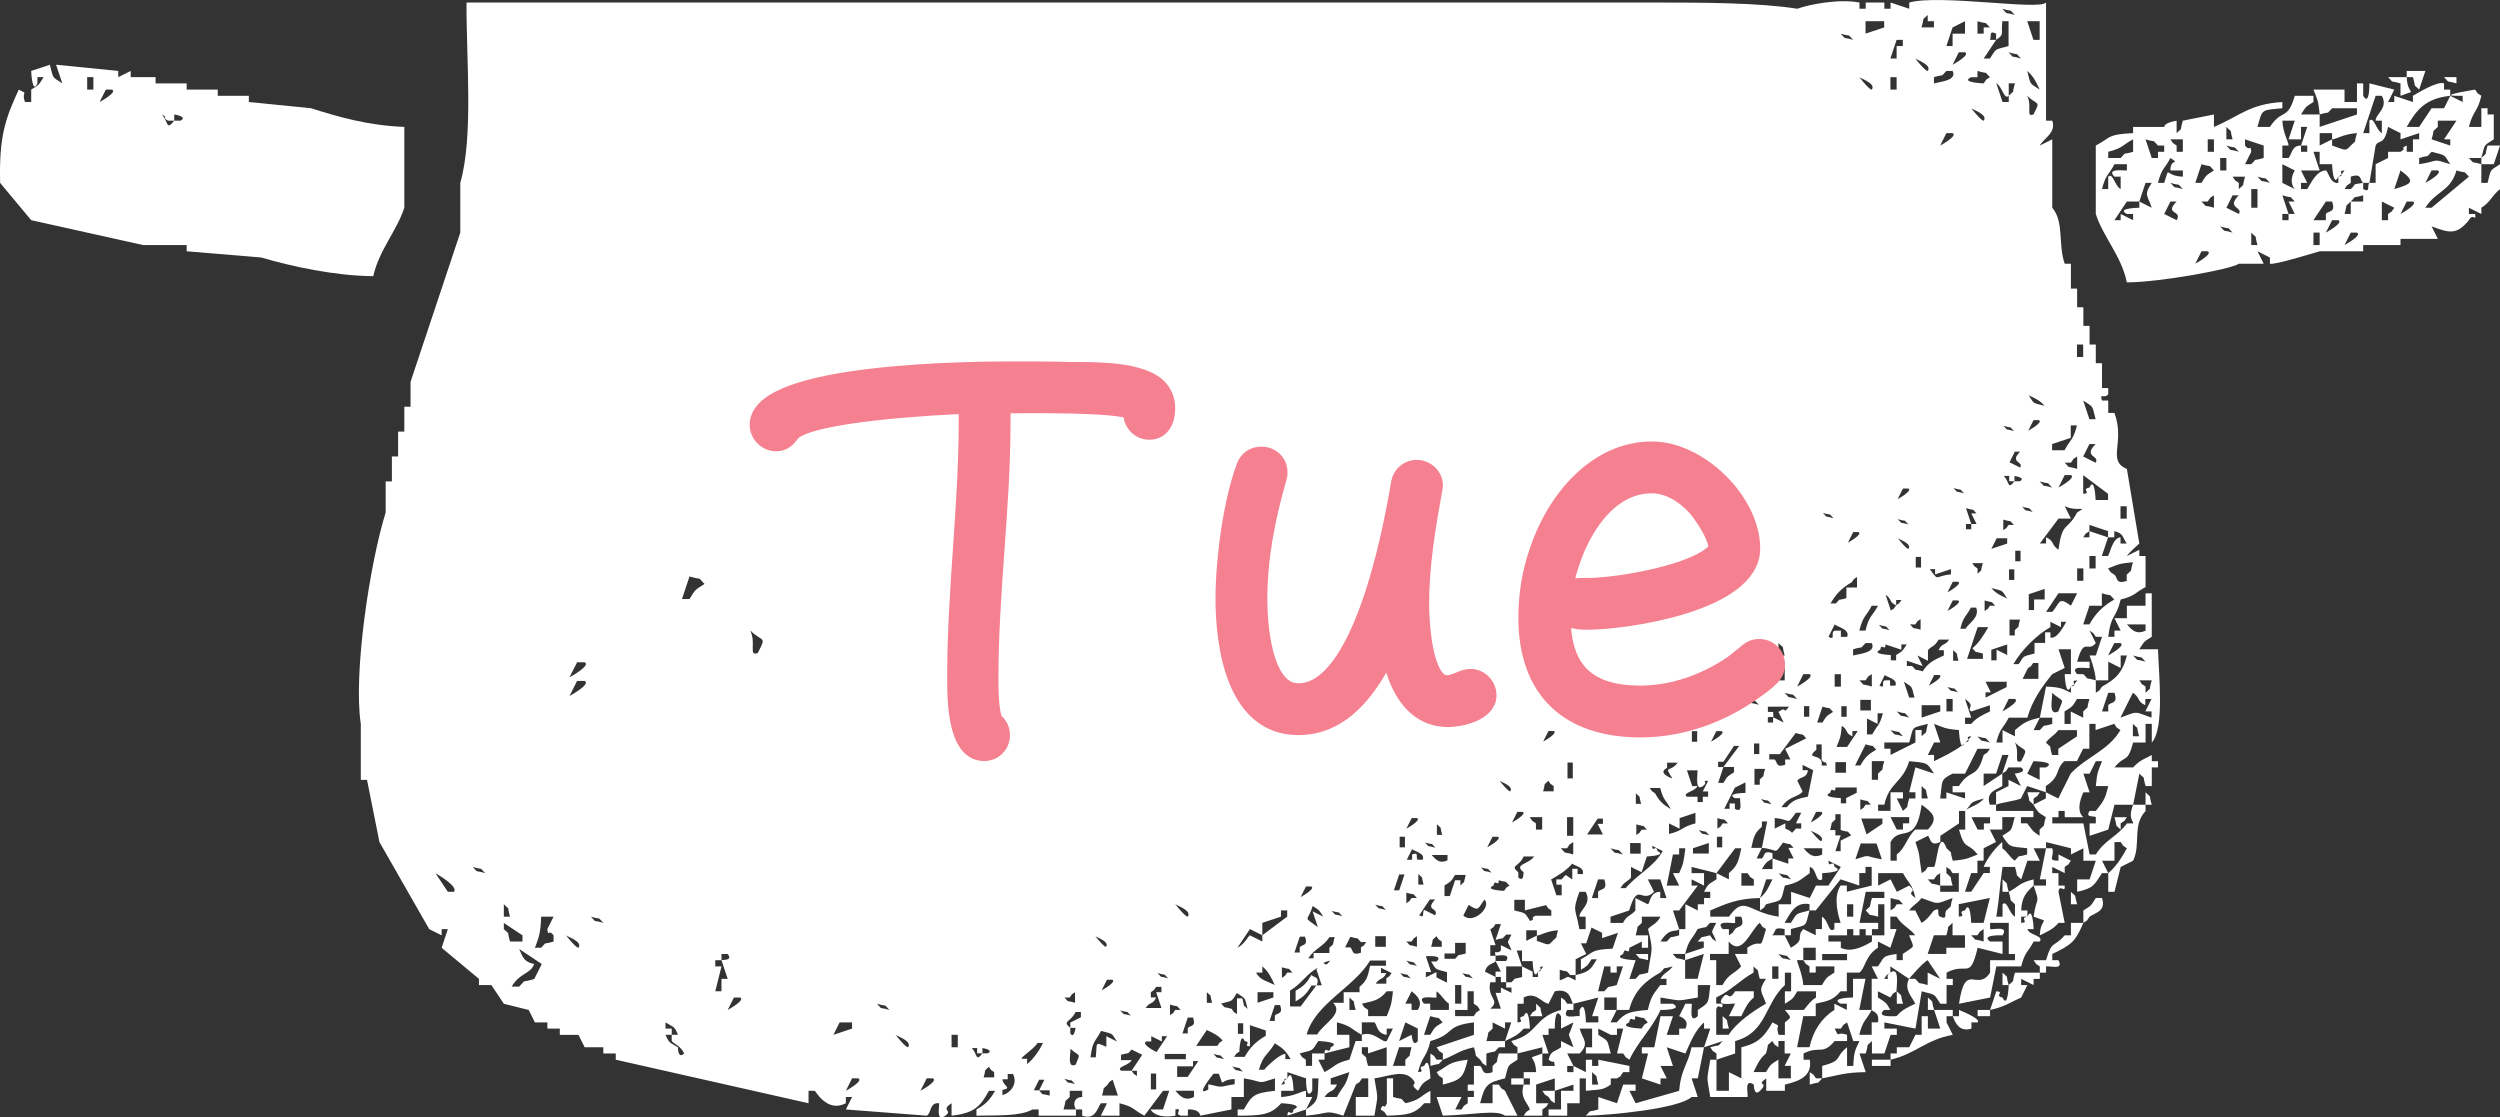
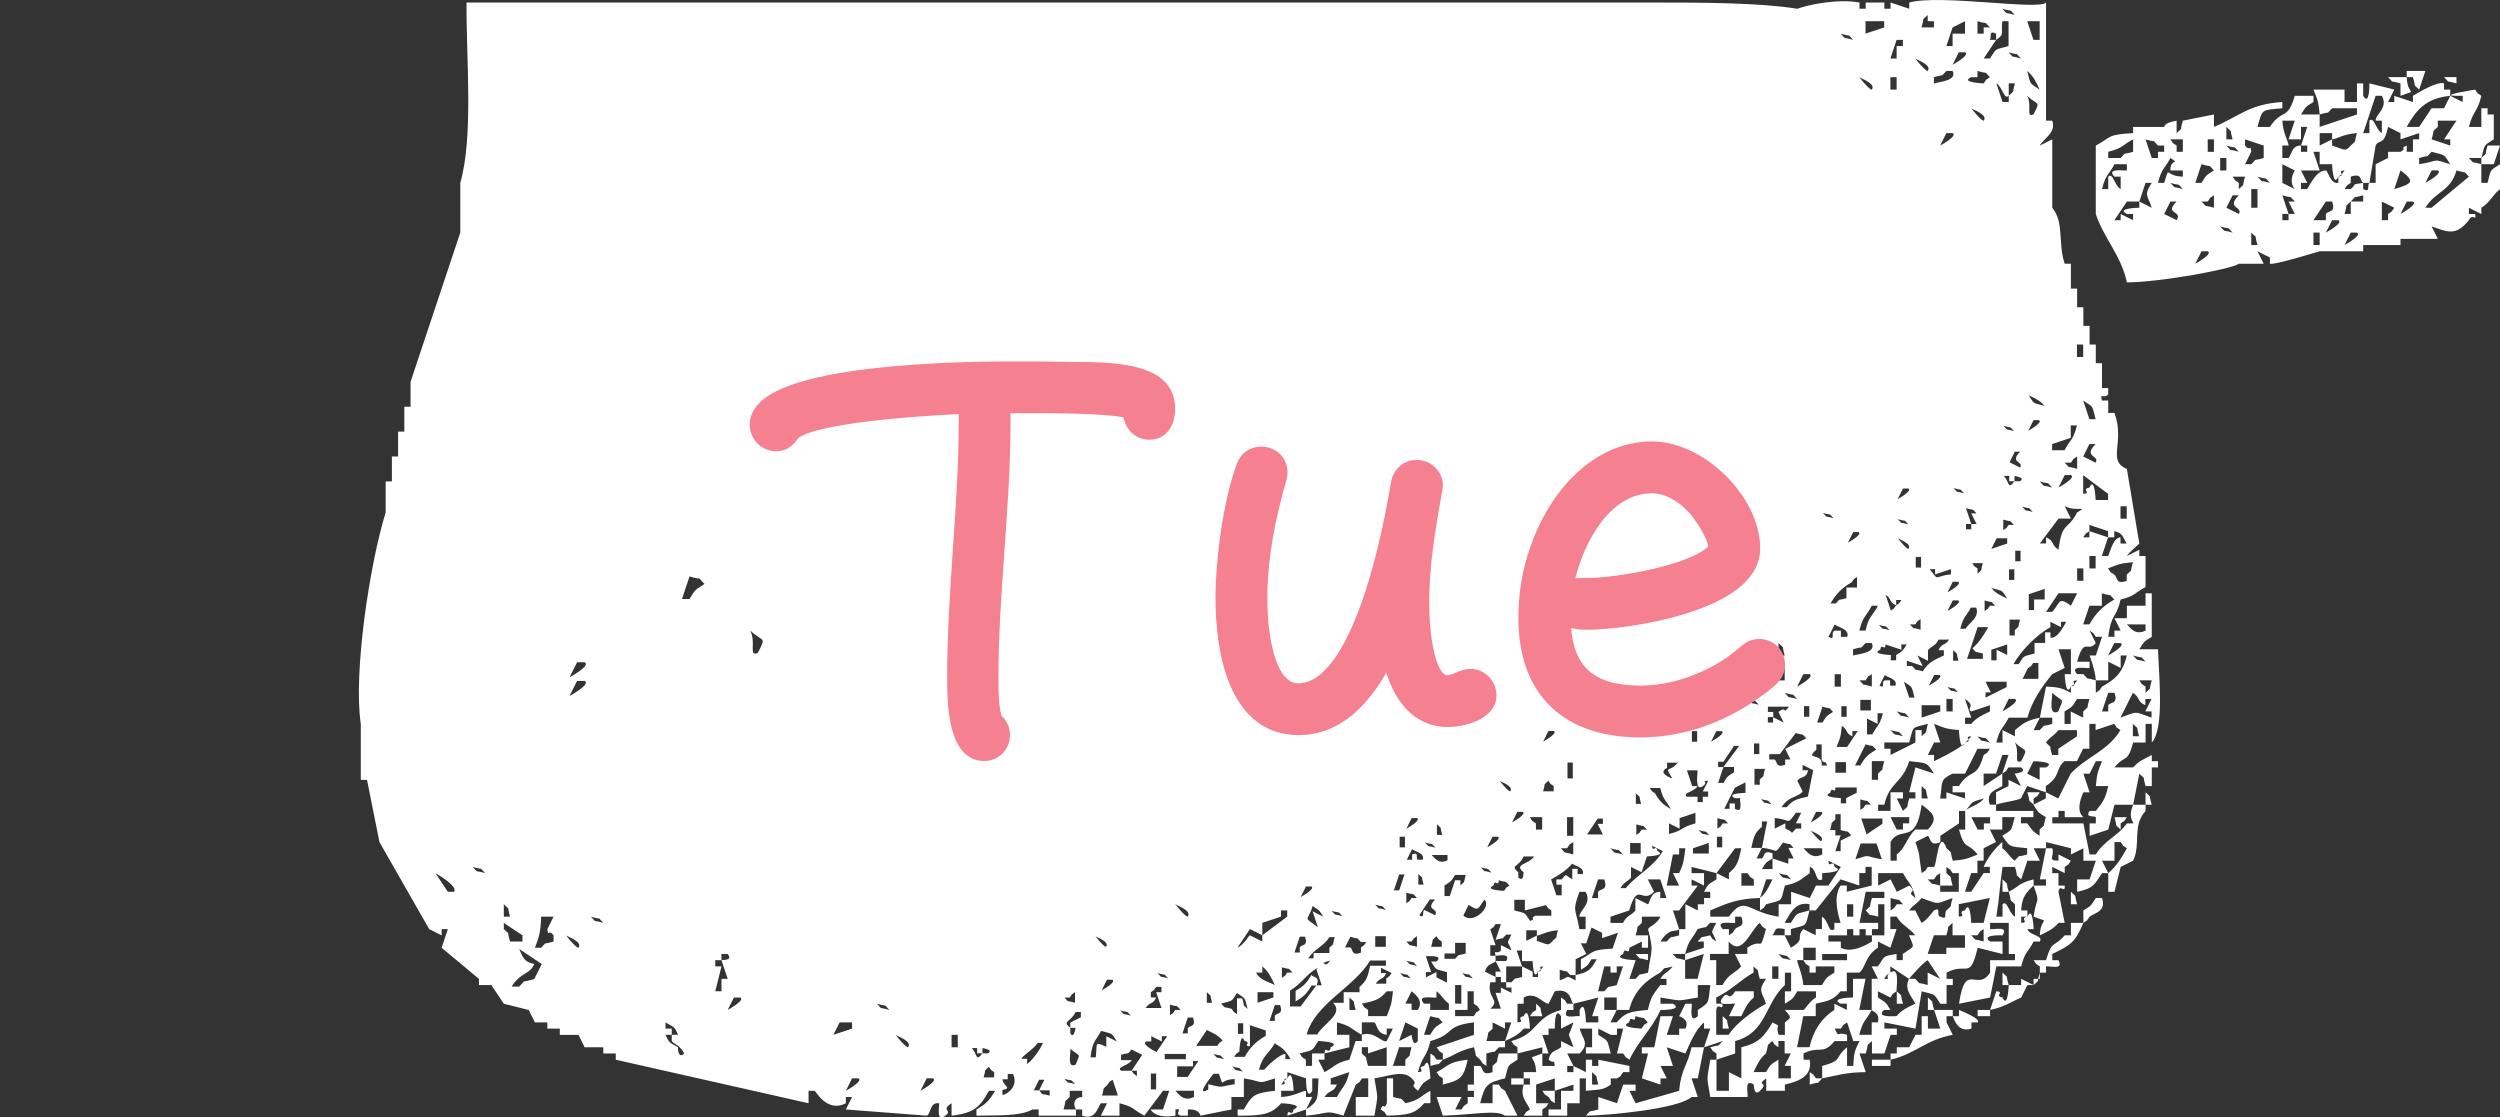
<svg xmlns="http://www.w3.org/2000/svg" id="_レイヤー_2" data-name="レイヤー 2" viewBox="0 0 434.18 194.05">
  <rect x="0" y="0" width="434.18" height="194.05" fill="#333333" stroke="none" />
  <defs>
    <style>
      .cls-1 {
        fill: #fff;
        fill-rule: evenodd;
        stroke-width: 0px;
      }

      .cls-2 {
        fill: #f58090;
        stroke: #f58090;
        stroke-miterlimit: 10;
        stroke-width: 3px;
      }
    </style>
  </defs>
  <g id="close_pot" data-name="close pot">
    <g>
      <path class="cls-1" d="m374.78,112.76h-3.24c.89-1.4.74-1.29,2.16-2.16v-7.56h-1.08v2.16h-3.24v2.16h-2.16c.36.72.72,1.44,1.08,2.16h-1.08v1.08h-1.08c.53-4.15,1.33-3.01,2.16-6.48,2.62-.66,2.37-1.14,4.32-2.16v-5.4h-1.08v-1.08c-.72.36-1.44.72-2.16,1.08.24-.48,2.16-2.16,2.16-2.16-.72-4.32-1.44-8.64-2.16-12.96-3.53-1.45-.26-4.57-2.16-9.72h-1.08v-2.16h-1.08c-.48-1.45.41-.21,1.08-1.08v-1.08h-1.08v-4.32h-1.08v-3.24h-1.08v-3.24h-1.08v-3.24h-1.08v-3.24h-1.08v-4.32h-1.08c-1.19-3.46-.07-7.24-2.16-9.72v-11.88c-.72.36-1.44.72-2.16,1.08.62-1.22,2.9-2.22,2.16-4.32h-1.08V.44c-1.1,1.4-18.5-1.48-23.76,0v1.08c-1.08-.36-2.16-.72-3.24-1.08v1.08h-1.08V.44h-3.24v1.08h-1.08V.44c-3.68-.69-8.75.34-10.8,1.08-6.58-1.06-16.58-1.08-24.84-1.08H81.02c-.05,9.95,1.23,23.22-1.08,31.32v8.64c-2.88,8.64-5.76,17.28-8.64,25.92v4.32h-1.08v4.32h-1.08v4.32h-1.08v4.32h-1.08v5.4c-2.77,8.92-5.64,27.89-4.32,36.72v9.72h1.08c.72,3.6,1.44,7.2,2.16,10.8,2.88,5.04,5.76,10.08,8.64,15.12.72.36,1.44.72,2.16,1.08v-1.08h1.08c-.36,1.08-.72,2.16-1.08,3.24,2.16,1.8,4.32,3.6,6.48,5.4v1.08h2.16c.72,1.08,1.44,2.16,2.16,3.24,1.44.36,2.88.72,4.32,1.08.36.72.72,1.44,1.08,2.16h2.16v1.08h2.16v1.08h3.24c.36.72.72,1.44,1.08,2.16h3.24v1.08h2.16v1.08c11.16,2.52,22.32,5.04,33.48,7.56v-2.16h1.08c.15.04,2.16,3.87,5.4,2.16v-1.08h1.08c-.36.72-.72,1.44-1.08,2.16,4.68.36,9.36.72,14.04,1.08.82-.31.43-2.36,2.16-2.16.08.48-.6,3.37,1.08,2.16,1.38-.99-.95-.86,1.08-2.16v2.16c3.96-.43,5.01-1.61,6.48-4.32h1.08c-.98,1.66-1.56,2.28-3.24,3.24v1.08c3.68-.09,7.56.14,9.72-1.08h1.08v1.08h6.48v-1.08h-2.16c.65-2.16-.15-.93,1.08-2.16v-1.08h2.16v1.08c-1.14,0-1.77.94-1.08,2.16h1.08v1.08c2.26.8,2.6-1.21,3.24-2.16h1.08c-.36.72-.72,1.44-1.08,2.16h3.24v-2.16c2.62.66,2.37,1.14,4.32,2.16,1.08-1.44,2.16-2.88,3.24-4.32h1.08c-.36,1.08-.72,2.16-1.08,3.24h-2.16s.71,1.68,4.32,1.08v-1.08c1.49-.35-.44.95,1.08,1.08h1.08v-1.08c2.11-.1,2.16,1.08,2.16,1.08,1.8-.36,3.6-.72,5.4-1.08v-2.16h2.16v-3.24c3.76.6,2.02,1.09,5.4,0v2.16c-3.64.39-4.01.79-5.4,3.24h-1.08v1.08c3.95,0,5.81-.1,7.56-2.16,0,0,4.2.15,2.16,1.08-.26,1.5-1.02-.45-1.08,1.08,1.08-.36,2.16-.72,3.24-1.08.36-.72.72-1.44,1.08-2.16h-1.08v-1.08c-.63-.02-2.01.96-4.32,1.08v-1.08h2.16s-.15-4.2-1.08-2.16c-.44.33-.55.38-.6.4.04.3.52.64-.48.68.59-.78.4-.65.48-.68-.02-.16.08-.31.6-.4v-1.08c1.08.36,2.16.72,3.24,1.08,0,0-.06,4.08,1.08,2.16v-2.16h1.08c-.13,3.63.04,3.95-2.16,5.4v1.08c4.25-.38,3.16-1.06,6.48,0,.72-1.8,1.44-3.6,2.16-5.4,1.22-.92.17.15,1.08-1.08h1.08v3.24h-2.16v3.24h3.24c.63-4.01.64-2.47,0-6.48,2.75-.44,4.99-1.48,6.48,0,1.44,1.43-.8.65,1.08,2.16.89-1.4.74-1.29,2.16-2.16,0,0-.15-4.2-1.08-2.16-1.5.26.45,1.02-1.08,1.08.75-2.94,1.46-2.44,2.16-5.4,4.38-1.21,2.35-2.63,7.56-3.24v2.16c-2.16.72-4.32,1.44-6.48,2.16.92,1.22-.15.17,1.08,1.08v1.08c2.08-.77,2.8-1.61,5.4-2.16.65,2.16-.15.93,1.08,2.16.92,1.22-.15.17,1.08,1.08v-2.16c2.16-.65.93.15,2.16-1.08h1.08v-1.08h-3.24c.65-2.16-.15-.93,1.08-2.16v-1.08c.72.36,1.44.72,2.16,1.08v-1.08h1.08c-.36,1.08-.72,2.16-1.08,3.24,1.38-.67,2.3-1.05,3.24-2.16h1.08s-.15-4.2-1.08-2.16c-1.5.26.45,1.02-1.08,1.08v-3.24h1.08v-1.08c2.06-1.13,3.22.98,4.32,1.08.36-.72.72-1.44,1.08-2.16,3-.69,2.73,2.03,3.24,2.16,1.44-.36,2.88-.72,4.32-1.08-.36,1.08-.72,2.16-1.08,3.24h1.08v1.08h-2.16s-.05-4.15-1.08-2.16v1.08c-.61-.17-3.22.71-2.16-1.08h1.08v-1.08h-1.08c-.92-1.22.15-.17-1.08-1.08v2.16c-4.81,1.34-3.85,4.14-8.64,5.4.92,1.22-.15.17,1.08,1.08v1.08c1.44-.36,2.88-.72,4.32-1.08v1.08h1.08c-.36-1.08-.72-2.16-1.08-3.24h1.08v-1.08h1.08s-.08-4.06,1.08-2.16v2.16c.72-.36,1.44-.72,2.16-1.08-1.01,3.29-1.07,1,0,4.32-.72-.36-1.44-.72-2.16-1.08v1.08c-1.15.85-1.75.51-2.16,2.16,1.19.95.84-.43,1.08,1.08h-2.16v-2.16c-3.19,1.22-1.2-.17-1.08,3.24h-2.16v1.08h1.08v1.08h-1.08c-.72,2.26.64,3.1,1.08,4.32-1.22.92-.17-.15-1.08,1.08h3.24v-1.08c1.22-.92.17.15,1.08-1.08h-2.16v-3.24c1.08-.36,2.16-.72,3.24-1.08v2.16c1.08-.36,2.16-.72,3.24-1.08v1.08h-2.16v3.24h-2.16v1.08h3.24v-2.16h2.16v-4.32h1.08v2.16c2.4-.26,2.9-.07,4.32-1.08v-1.08h1.08c1.29-.82.13.11,1.08-1.08h1.08v-1.08c-1.8-.36-3.6-.72-5.4-1.08v1.08h-1.08v-1.08h-1.08v2.16c-.72-.36-1.44-.72-2.16-1.08v1.08h-1.08v-1.08h1.08c-.36-.72-.72-1.44-1.08-2.16h2.16c1.78-1.83.5-2.45,0-4.32h2.16v3.24h-1.08v1.08h4.32c-.7-2.56-.3-2.02-2.16-3.24v-1.08c.72.36,1.44.72,2.16,1.08h1.08v-1.08h1.08c-.36,1.44-.72,2.88-1.08,4.32h1.08c.92,1.22-.15.17,1.08,1.08,1.6-3.36,3.86-5.25,5.4-8.64,0,0,4.08.06,2.16-1.08h-2.16v-1.08c4.01.63,2.47.64,6.48,0v-2.16h2.16c-.37,3.23-.1,2.96-2.16,4.32v1.08c-1.7,1.51-.89-2-1.08-2.16h-1.08c-.36.72-.72,1.44-1.08,2.16,0,0,1.93.56,1.08,2.16h-1.08v1.08h-2.16c.36-1.08.72-2.16,1.08-3.24h-2.16c-.36,1.8-.72,3.6-1.08,5.4h-2.16v1.08h1.08c-.36,1.44-.72,2.88-1.08,4.32,1.08.36,2.16.72,3.24,1.08v-1.08h1.08c-.36-.72-.72-1.44-1.08-2.16h2.16c-.36-1.08-.72-2.16-1.08-3.24,1.08.36,2.16.72,3.24,1.08.86-1.9,1.73-4.11,3.24-5.4v1.08h1.08c-.36,1.08-.72,2.16-1.08,3.24,1.08-.36,2.16-.72,3.24-1.08-1.23,1.21.01.46-2.16,1.08.92,1.22-.15.17,1.08,1.08v1.08c1.08-.36,2.16-.72,3.24-1.08v-2.16c5.53-1.48,5.12-6.53,8.64-9.72v-2.16h1.08v3.24h-1.08v2.16c1.4-.89,1.29-.74,2.16-2.16h3.24v1.08c-1.04.58-1.88,2-2.16,2.16h-3.24c1.19,1.43,1.16,1.22,0,2.16v2.16h-1.08c-.71-2.04.79-1.22-1.08-2.16-1.33,2.32-2.35,3.6-5.4,4.32v5.4c-.72-.36-1.44-.72-2.16-1.08v3.24h-2.16v-5.4h-1.08c-.63,4.01-.64,2.47,0,6.48h6.48c.14-.51-.66-3.33,1.08-2.16.02.02-.01,2.15,1.08,1.08,1.73-1.68-.89-.76,1.08-2.16v2.16h3.24v-1.08c2.21-.55,4.83-1.3,4.32-4.32h-1.08v-1.08c2.76-1.44,3.28.39,5.4-2.16h2.16v-1.08c-2.04-.71-1.22.79-2.16-1.08h1.08c.92-1.22-.15-.17,1.08-1.08.36,1.08.72,2.16,1.08,3.24h1.08c-.76,1.58-.96,1.77-1.08,4.32h-1.08v-3.24c-2.3,1.84-.59,2.24-4.32,3.24v2.16c2.67-.51,3.96-1.05,7.56-1.08-.36-1.08-.72-2.16-1.08-3.24h1.08c.65-2.16-.15-.93,1.08-2.16v2.16h2.16c.36-1.08.72-2.16,1.08-3.24h1.08v-1.08h-2.16v-1.08c1.8.36,3.6.72,5.4,1.08.36-2.16.72-4.32,1.08-6.48,2.56.7,2.02.3,3.24,2.16h1.08v-3.24h1.08v-1.08h-1.08v-1.08c3.63-1.94,4,1.45,5.4-4.32,1.44.36,2.88.72,4.32,1.08v-2.16h-2.16c-1.74-1.23,2.08-1.09,2.16-1.08,1.14-1.75-1.63-.93-2.16-1.08v-1.08h3.24v5.4h1.08v1.08h-4.32v2.16c-2.29,3.48-4.29-2.16-5.4,5.4,1.8-.36,3.6-.72,5.4-1.08.36-1.8.72-3.6,1.08-5.4h4.32c.66-2.62,1.14-2.37,2.16-4.32h1.08c.65-1.11-1.82-1.04-2.16-2.16h1.08s-.15-4.2-1.08-2.16c-1.5.26.45,1.02-1.08,1.08v-1.08h1.08v-1.08h-1.08c.08-2.31.92-3.21,2.16-4.32v-1.08c-2.62.66-2.37,1.14-4.32,2.16.65,2.16-.15.93,1.08,2.16v2.16c-1.01-.5-1.36-2.97-2.16-2.16v2.16h-1.08c.64-4.06.49-4.57,1.08-8.64h2.16c.65,2.16-.15.93,1.08,2.16.36-1.08.72-2.16,1.08-3.24h2.16c-.36-.72-.72-1.44-1.08-2.16h2.16v-1.08c1.44.36,2.88.72,4.32,1.08v1.08c.72-.36,1.44-.72,2.16-1.08v2.16h2.16c-.36,1.08-.72,2.16-1.08,3.24h-2.16v2.16c2.92-.63,2.95-1.23,4.32-3.24h1.08c-.36-.72-.72-1.44-1.08-2.16h2.16v-3.24h1.08c.92,1.22-.15.17,1.08,1.08-.83,1.52-1.92,3.25-3.24,4.32v3.24h1.08c.36-1.44.72-2.88,1.08-4.32.72-.36,1.44-.72,2.16-1.08,1.39-2.9-.21-6.07,2.16-8.64v-1.08h-2.16c-.98,2.44.16,2.94,0,3.24h-1.08c-1.65,2.27-3.9,2.92-5.4,5.4h-1.08c-.36-1.8-.72-3.6-1.08-5.4h-5.4v-1.08h1.08v-1.08h1.08v1.08h3.24c-1.04-.88-.8-2.58,0-4.32h1.08c-.36-1.08-.72-2.16-1.08-3.24h1.08c.36-.72.72-1.44,1.08-2.16h1.08c-.63,1.65-.86,1.76-1.08,4.32h2.16c-.58,2.44-.92,2.7-2.16,4.32h-1.08c-.86,1.26.83.78,1.08,1.08v1.08h-1.08v2.16c1.08-.36,2.16-.72,3.24-1.08.36-1.44.72-2.88,1.08-4.32h3.24c.36-1.8.72-3.6,1.08-5.4,1.21,1.23.46-.01,1.08,2.16h1.08v-3.24h1.08v-1.08h-1.08v-1.08c-1.57.85-2.06.89-3.24,2.16h-3.24c1.84-2.3,2.24-.59,3.24-4.32h2.16v-3.24h1.08v3.24c2.24-2.46,1.21-11.76,1.08-16.2Zm-295.92,42.12h-1.08c-.72-1.08-1.44-2.16-2.16-3.24.49.31,3.93,2.26,3.24,3.24Zm3.24-4.32c2.16.65.93-.15,2.16,1.08-2.16-.65-.93.15-2.16-1.08Zm5.4,6.48c1.21,1.23.46-.01,1.08,2.16h-1.08v-2.16Zm3.24,6.48h-2.16c-.65-2.16.15-.93-1.08-2.16v-1.08c1.08.72,2.16,1.44,3.24,2.16v1.08Zm5.4-1.08v1.08c-2.16.65-.93-.15-2.16,1.08h-1.08c.66-1.73,1-2.56,1.08-5.4h2.16c-.36.72-.72,1.44-1.08,2.16.17,1.52.15-.13,1.08,1.08Zm4.32,2.16s-.33.16-2.16-2.16c.29.26,2.95,1.11,2.16,2.16Zm2.16-5.4c2.16.65.93-.15,2.16,1.08-2.16-.65-.93.15-2.16-1.08Zm15.12,22.68c-1.34-.83-1.5-.61-2.16-2.16h1.08v-1.08h-1.08v-1.08c1.29.83,1.58.58,2.16,2.16h-1.08v1.08c.22.41,1.58.82,2.16,2.16-1.1,1.06-1.09-1.02-1.08-1.08Zm7.56-9.72h-1.08c.36-1.44.72-2.88,1.08-4.32h-1.08v-1.08h1.08v-1.08h1.08c.94,1.21-.85.97-1.08,1.08.36,1.08.72,2.16,1.08,3.24h-1.08v2.16Zm1.08,3.24c.36-.72.72-1.44,1.08-2.16h1.08c.97.45-2.08,2.11-2.16,2.16Zm-27.47-54.53c.44-.87.87-1.74,1.31-2.61h1.31c1.17.54-2.52,2.56-2.61,2.61Zm0-3.24c.44-.87.87-1.74,1.31-2.61h1.31c1.17.54-2.52,2.56-2.61,2.61Zm45.83,62.09c.36-.72.72-1.44,1.08-2.16h2.16v1.08c-1.08.36-2.16.72-3.24,1.08Zm2.16,9.72c.36-.72.72-1.44,1.08-2.16h1.08c.97.45-2.08,2.11-2.16,2.16Zm-27.15-85.41h-1.31c.44-1.31.87-2.61,1.31-3.92,2.61.79,1.12-.18,2.61,1.31-1.69,1.07-1.56.9-2.61,2.61Zm32.55,70.29c2.16.65.93-.15,2.16,1.08-2.16-.65-.93.15-2.16-1.08Zm5.4,7.56s-.33.16-2.16-2.16c.29.26,2.95,1.11,2.16,2.16Zm2.16,7.56c.36-.72.72-1.44,1.08-2.16h1.08c.97.45-2.08,2.11-2.16,2.16Zm6.48-7.56h-1.08v-2.16h1.08v2.16Zm-36.05-72.39c2.14,2.1,2.91.85,1.31,3.92-1.68.61-.21-1.65-1.31-3.92Zm38.49,72.53h.92v.92h.92v-.92s2.07.31.92.92h-.92c-1.2,1.52-.83.22-1.84-.92Zm3.88,5.1h-1.84c.55-1.83-.13-.79.92-1.84.78,1.03-.12.14.92.92v.92Zm1.43,3.08v-.92c1.81-.31.08-.68,0-1.84h.92v-.92h.92c.97,1.94-.78,3.46-1.84,3.67Zm-83.92-18.86h-1.31c1.55-2.53,3.2-2.07,3.92-3.92-1.77-.36-1.97-1.12-2.61-2.61,1.31.87,2.61,1.74,3.92,2.61-.44.87-.87,1.74-1.31,2.61-2.61.79-1.12-.18-2.61,1.31Zm88.21,13.46v-.92h-.92c-.3-.25,2.04-1.62,2.75-2.75h.92c-.56,1.26-1.7,2.85-2.75,3.67Zm3.92,5.48c-1.86-.54-.8.21-1.84-.92h-.92c.31-.61.61-1.22.92-1.84h.92c-.31.61-.61,1.22-.92,1.84h1.84v.92Zm3.48-17.04c.78-1.03-.12-.14.92-.92v1.84c-1.83-.55-.79.13-1.84-.92h.92Zm-.92,14.12c1.83.55.79-.13,1.84.92-1.83-.55-.79.13-1.84-.92Zm1.96-2.47c-1.57.78-.83-2.04-.92-2.75,1.71,1.54,1.78.54.92,2.75Zm.9-8.22c-.61.31-1.22.61-1.84.92v.92h.92s-.32,2.07-.92.92v-.92c-1.5-1.2.04-.92.92-2.75h.92v.92Zm88.78,9.53c1.21,1.23.46-.01,1.08,2.16h-1.08v-2.16Zm95.04-68.04h2.16c-.65,2.16.15.93-1.08,2.16v-1.08c-1.22-.92-.17.15-1.08-1.08Zm1.08-3.24c-2.16-.65-.93.15-2.16-1.08,2.16.65.93-.15,2.16,1.08Zm0-6.48v1.08c-1.89.92-2.71-.62-3.24-1.08h3.24Zm-7.56,10.8c-.92,1.22.15.17-1.08,1.08v-2.16c-2.16-.65-.93.15-2.16-1.08h-1.08c-1.51-1.7,2-.89,2.16-1.08v-1.08h-2.16c1.21-4.42,1.84-1.49,3.24-3.24-.36-.72-.72-1.44-1.08-2.16,1.22.92.17-.15,1.08,1.08h1.08c-.36,1.08-.72,2.16-1.08,3.24h-1.08s1.02,2.65,1.08,4.32h2.16v-3.24c.72.36,1.44.72,2.16,1.08v-2.16h1.08c-.76,3.02-1.96,4.1-4.32,5.4Zm1.08,3.24v1.08h-1.08c.36-1.08.72-2.16,1.08-3.24h1.08c.68,2-.63,1.53-1.08,2.16Zm-16.2,4.32v1.08c-.72-.36-1.44-.72-2.16-1.08v2.16h-1.08c.66-2.62,1.14-2.37,2.16-4.32h3.24c.82-2.98,2.58-5.46,4.32-7.56.72-.36,1.44-.72,2.16-1.08-.36-1.08-.72-2.16-1.08-3.24h2.16v4.32h-1.08s.15,4.2,1.08,2.16c.44-.33.55-.38.6-.4-.04-.3-.52-.64.48-.68-.59.78-.4.65-.48.68.02.16-.08.31-.6.4v1.08c-1.58-.76-1.77-.96-4.32-1.08-.36,1.8-.72,3.6-1.08,5.4h2.16v1.08c-2.16.65-.93-.15-2.16,1.08h-1.08c.36-.72.72-1.44,1.08-2.16-2.39.55-2.79.9-4.32,2.16Zm1.08,5.4c-1.39.51-.18-1.36-1.08-3.24,1.77,1.74,2.41.7,1.08,3.24Zm-9.72,8.64v3.24h-1.08c1.04,3.71,1.38,2.01,3.24,4.32-1.65.63-1.76.86-4.32,1.08-.65-2.16.15-.93-1.08-2.16-1.37-3.64-1.67,2.68-2.16,3.24h-1.08c-.92,1.22.15.17-1.08,1.08-.6-3.62-.17-2.71-1.08-5.4.72-.36,1.44-.72,2.16-1.08.47.32.3,1.95,2.16,1.08v-1.08c1.08-.72,2.16-1.44,3.24-2.16v-2.16h1.08c1.48-1.6.55-1.42,3.24-2.16-.95,1.22-2.82,1.54-3.24,2.16Zm4.32,1.08v1.08h-1.08v1.08h-1.08c-.36-.72-.72-1.44-1.08-2.16h3.24Zm-16.2,12.96c-.36-.72-.72-1.44-1.08-2.16-.72.36-1.44.72-2.16,1.08v-2.16h4.32c1.03,1.94,1.54,1.68,2.16,4.32-1.94-1.43.59-.64-1.08-2.16-.72.36-1.44.72-2.16,1.08Zm1.08,2.16h-1.08c-.92,1.22.15.17-1.08,1.08v-2.16c2.16.65.93-.15,2.16,1.08Zm-4.32,2.16v-2.16h1.08v5.4h-2.16v1.08c-.8.46-3.43,2.12-5.4,1.08v-1.08h-2.16v-1.08h3.24v-1.08h1.08v1.08h1.08v-1.08h1.08v1.08h1.08v-1.08h1.08v-1.08h-3.24c.36-1.8.72-3.6,1.08-5.4h3.24v1.08h-2.16c-.65,2.16.15.93-1.08,2.16,1.23,1.21-.01.46,2.16,1.08Zm-5.4,6.48v1.08h-4.32v-1.08h4.32Zm0-6.48v-2.16h1.08v2.16h-1.08Zm-21.6,2.16c-1.51-1.7,2-.89,2.16-1.08v-1.08h1.08c.68,2-.63,1.53-1.08,2.16-.92,1.22.15.17-1.08,1.08v-1.08h-1.08Zm1.08-2.16h-3.24v-1.08c2.76-1.16,4.6-2.07,8.64-2.16.36-1.08.72-2.16,1.08-3.24h1.08c-.67,1.38-1.05,2.3-2.16,3.24v2.16c1.22-.92.17.15,1.08-1.08,2.94-.82,2.46-.26,3.24-3.24,2.54-.55,2.58-.99,4.32-2.16v-1.08c1.3.3.93,2.87,2.16,2.16v-1.08s4.2-.15,2.16-1.08c-.26-1.5-1.02.45-1.08-1.08.72.36,1.44.72,2.16,1.08-.72,1.08-1.44,2.16-2.16,3.24h-2.16c-.36.72-.72,1.44-1.08,2.16-1.08-.36-2.16-.72-3.24-1.08v2.16h-2.16v2.16c-5.41-.8-5.88-3.82-8.64,0Zm-14.04,9.72c-2.16.65-.93-.15-2.16,1.08h-1.08c.36-1.08.72-2.16,1.08-3.24,0,0-4.2-.15-2.16-1.08.26-1.5,1.02.45,1.08-1.08.72-.36,1.44-.72,2.16-1.08v1.08h1.08v-2.16h-2.16c.65-2.16-.15-.93,1.08-2.16v-1.08h3.24c-.67,1.33-1.81,1.59-2.16,2.16,1.01,4.09.59,3.25,0,7.56Zm5.4-7.56c-.36-1.08-.72-2.16-1.08-3.24h1.08c1.08-1.44,2.16-2.88,3.24-4.32h-1.08v-1.08c.72.36,1.44.72,2.16,1.08v-2.16h-2.16v-1.08c1.44.36,2.88.72,4.32,1.08,1.08-1.44,2.16-2.88,3.24-4.32h1.08c-.51,2.35-.69,3.06-2.16,4.32v1.08c-.72-.36-1.44-.72-2.16-1.08v1.08c-1.36.89-1.38.66-2.16,2.16h1.08v1.08h-1.08v1.08h-1.08v1.08c-.72-.36-1.44-.72-2.16-1.08v4.32h-1.08v1.08c-2.16.65-.93-.15-2.16,1.08h-1.08c1.63-2.6,2.67-1.51,3.24-2.16Zm3.4-17.2c1.83.55.79-.13,1.84.92-1.83-.55-.79.13-1.84-.92Zm1.75,2.24v1.84h-2.75v-.92c.92-.31,1.84-.61,2.75-.92Zm-2.32-3.4c-2.5.63-2.08,1.24-4.59,1.84v-1.84c.61.31,1.22.61,1.84.92v-1.84c.92-.31,1.84-.61,2.75-.92v1.84Zm-3.91,5.4h1.08v-1.08h1.08c-.32,2.52-.35,2.69-1.08,4.32h-1.08c.36.72.72,1.44,1.08,2.16h-2.16c.36-1.8.72-3.6,1.08-5.4Zm8.56-3.08v1.84h-.92v-1.84h.92Zm-.84-1.4v-1.84c1.83.55.79-.13,1.84.92h-.92c-.78,1.03.12.14-.92.92Zm13.88-8.32c.58-.87,1.64-.32,1.84-1.84h-.92v-.92c.61.31,1.22.61,1.84.92-.31,1.53-.61,3.06-.92,4.59-2,.43-2.6.59-3.67,1.84h-.92c1.32-2.02,2.9-1.66,3.67-2.75-.31-.61-.61-1.22-.92-1.84Zm2.08-11.12h-.92v-1.84h.92v1.84Zm.25,19.76c.24.22,2.51.94,1.84,1.84,0,0-.28.14-1.84-1.84Zm1.99,3.08v1.08c-1.89.92-2.71-.62-3.24-1.08h3.24Zm-1.98-4.48c.31-.61.61-1.22.92-1.84h.92c.82.38-1.77,1.8-1.84,1.84Zm-2.58-1.69h.92c-.31.61-.61,1.22-.92,1.84h.92v.92h-.92c-1.19,1.23-.11.62-1.84,0v-.92c-.61.31-1.22.61-1.84.92v-1.84c2.97.26,1.99,1.37,3.67-.92Zm-6.07-2.38c1.83.55.79-.13,1.84.92-1.83-.55-.79.13-1.84-.92Zm1.08,3.89c-.31,1.53-.61,3.06-.92,4.59,2.97.26,1.99,1.37,3.67-.92,1.83.55.79-.13,1.84.92h-.92c.31.61.61,1.22.92,1.84h-.92v.92c-.92-.31-1.84-.61-2.75-.92v1.84h-1.84c.75-1.19.63-1.09,1.84-1.84v-.92c-1.7-.58-1.3.54-1.84.92h-.92c.31-.61.61-1.22.92-1.84h-1.84c.43-2,.59-2.6,1.84-3.67v-.92h.92Zm4.16,10.07c-2.16-.65-.93.15-2.16-1.08,2.16.65.93-.15,2.16,1.08Zm-6.48,0v1.08h-2.16v-2.16h1.08c.92,1.22-.15.17,1.08,1.08Zm15.12-42.12v-1.08h-1.08c-.84.3.29,1.76-1.08,1.08.36-.72.72-1.44,1.08-2.16.49.46,2.71.83,2.16,2.16h-1.08Zm1,12.04v1.84h-.92v-1.84h.92Zm-2.08-5.56h1.08v2.16h-1.08v-2.16Zm1.24,8.96c1.16.77.53,1.25,1.84,1.84v-.92h.92c-.61.92-1.22,1.84-1.84,2.75h-1.84c.54-1.4.73-1.49.92-3.67Zm11.57-30.73s-.28.14-1.84-1.84c.24.22,2.51.94,1.84,1.84Zm-1.85-5.16c1.83.55.79-.13,1.84.92-1.83-.55-.79.13-1.84-.92Zm1.55,21.76c-.76,1.19-.63,1.09-1.84,1.84v.92h-.92v-.92s-3.57-.13-1.84-.92c.22-1.28.87.38.92-.92.92.31,1.84.61,2.75.92v-.92h.92Zm1.85,1.92c.61.31,1.22.61,1.84.92v-1.84c.58-.75,1.16-.55,1.84-1.84h1.84c-.77,1.16-1.25.53-1.84,1.84h.92v.92c-1.72.8-2.68,1.19-3.67,2.75-1.83-.55-.79.13-1.84-.92h-.92v-.92c.92.31,1.84.61,2.75.92-.31-.61-.61-1.22-.92-1.84Zm5.83-15v.92c-2.97.26-1.99,1.37-3.67-.92h.92v.92c.92-.31,1.84-.61,2.75-.92Zm10.04-82.21v1.08h-1.08c-.36-1.08-.72-2.16-1.08-3.24,1.01.5,1.36,2.97,2.16,2.16v-2.16h1.08c-.65,2.16.15.93-1.08,2.16Zm.92,58.24c-1.83-.55-.79.13-1.84-.92,1.83.55.79-.13,1.84.92Zm9.88,7.64c.97.45-2.08,2.12-2.16,2.16.36-.72.72-1.44,1.08-2.16h1.08Zm-1.08-2.16h1.08c.92-1.22-.15-.17,1.08-1.08v2.16c-2.16-.65-.93.15-2.16-1.08Zm0,7.56c2.17,1.05,4.23-.16,2.16,1.08-1.73,3.31-2.59,1.47-3.24,6.48-1.36-.9-.63-1.47-2.16-2.16v1.08h-1.08c1.08-1.44,2.16-2.88,3.24-4.32h2.16c-.36-.72-.72-1.44-1.08-2.16Zm3.24,10.8v2.16h-1.08v-2.16h1.08Zm-1.08,4.32c-.36.72-.72,1.44-1.08,2.16-2.2-1.6-1.82-.59-3.24,1.08h-1.08c.72-1.08,1.44-2.16,2.16-3.24h3.24Zm-5.64-.76v1.84h-1.84v1.84h-.92v-2.75c.92-.31,1.84-.61,2.75-.92Zm-3.92-14.28c1.83.55.79-.13,1.84.92-1.83-.55-.79.13-1.84-.92Zm4.91,20.92v-.92c.61.31,1.22.61,1.84.92v-.92h.92c-.46.75-1.53,2.98-2.75,2.75v-.92h-.92v1.84h-1.84v1.84c-2.17.59-1.72.26-2.75,1.84h-.92c1.37-2.39,4.02-5.08,6.43-6.43Zm-2.08,6.24v2.75h-2.75c.31-.61.61-1.22.92-1.84,1.03-.78.14.12.92-.92h.92Zm-6.24,8.4c.36-.72.72-1.44,1.08-2.16h1.08c.97.45-2.08,2.11-2.16,2.16Zm-3.4-10.04v.92h-2.75c.61-1.84,1.22-3.67,1.84-5.51h1.84c-.71,1.29-1.64,2.76-2.75,3.67,1.04,1.03,0,.39,1.84.92Zm-2,14.36c-.13.2-.35.36-.52.55.08.19.07.39-.48.51-.08.07-.13.15-.21.22-.17.29-.32.41-.43.32-1.49,1.12-3.42,2.02-4.84,2.72v-1.08h-1.08c.36-.72.72-1.44,1.08-2.16h1.08c-.36-1.08-.72-2.16-1.08-3.24,1.65.63,1.76.86,4.32,1.08,0,0,.09,2.36.52,2.68.14-.11.3-.21.43-.32.04-.07.08-.1.13-.2.04,0,.05-.02.08-.02.18-.16.33-.34.48-.51-.11-.26-.34-.51.52-.55Zm-8.64,11.88c1.65,1.25,3.17,2.21,1.08,4.32h-2.16c-1.38,1.14-1.73,3.25-3.24,4.32v1.08h-1.08v-3.24c1.69-3,4.42.75,5.4-6.48Zm-5.4,2.16h3.24v1.08h-1.08v1.08h-1.08c-.36-.72-.72-1.44-1.08-2.16Zm5.4-3.24v-2.16c1.21,1.23.46-.01,1.08,2.16h-1.08Zm-1.08-5.4c-.36,1.44-.72,2.88-1.08,4.32h1.08v1.08h-1.08c-.65,2.16.15.93-1.08,2.16-.36-.72-.72-1.44-1.08-2.16h1.08v-1.08h-2.16v3.24h-2.16v-1.08h1.08c.88-3.92,3.16-3.73,4.32-7.56,3.22.37,2.96.1,4.32,2.16-1.08-.36-2.16-.72-3.24-1.08Zm4.32-10.8v1.08c-1.08.36-2.16.72-3.24,1.08v-2.16h3.24Zm-1.98-3.4c.31-.61.61-1.22.92-1.84h.92c.82.38-1.77,1.8-1.84,1.84Zm-.18,6.64c-.58,2.19.13.94-1.08,2.16v-1.08h-1.08v2.16c-1.44.72-2.88,1.44-4.32,2.16v-1.08h-1.08v-1.08h4.32c.82-2.94.26-2.46,3.24-3.24Zm-6.48,1.08c2.16.65.93-.15,2.16,1.08-2.16-.65-.93.15-2.16-1.08Zm3.24-5.64c-.31-.92-.61-1.84-.92-2.75,1.54,1.05,1.28.56,1.84,2.75h-.92Zm0,3.48c-2.16-.65-.93.15-2.16-1.08,2.16.65.93-.15,2.16,1.08Zm-2.4-5.55h-.92v-.92h-.92c-.72.26.24,1.5-.92.92.31-.61.61-1.22.92-1.84.42.39,2.31.7,1.84,1.84Zm-2.17,4.79c-.56,2.23-.97,2.02-1.84,3.67h-.92v-2.75c.61.31,1.22.61,1.84.92v-1.84h.92Zm-1.92-4.64c-2.16-.65-.93.15-2.16-1.08h1.08c.92-1.22-.15-.17,1.08-1.08v2.16Zm-.16,2.32v1.84h-1.84v-1.84h1.84Zm-.92,7.72c1.83.55.79-.13,1.84.92-1.41.83-1.94,1.33-2.75,2.75h-.92c.61-1.22,1.22-2.45,1.84-3.67Zm3.24,2.92c-.65,2.16.15.93-1.08,2.16v1.08h-1.08v-3.24h2.16Zm-2.32,7.56h-.92c-.78,1.03.12.14-.92.92v-1.84c1.83.55.79-.13,1.84.92Zm2,2.4v.92c-.92.61-1.84,1.22-2.75,1.84-.31-.92-.61-1.84-.92-2.75h3.67Zm12.22-37.88h.92c.82.38-1.77,1.8-1.84,1.84.31-.61.61-1.22.92-1.84Zm-.92-1.4c.31-.61.61-1.22.92-1.84h.92c.82.38-1.77,1.8-1.84,1.84Zm1.9,11.88h-.92v-1.84c1.03,1.04.39,0,.92,1.84Zm-.08,5.48c-1.83-.55-.79.13-1.84-.92,1.83.55.79-.13,1.84.92Zm-.92,1.16v2.16h-1.08v-2.16h1.08Zm1.33-12.2c.57-2.23.97-2.02,1.84-3.67h.92c.64,1.75-1.31,2.68-1.84,3.67h-.92Zm2.07-11.39h1.84c-.55,1.83.13.79-.92,1.84v-.92c-1.03-.78-.14.12-.92-.92Zm3.32,15.04c.92-.31,1.84-.61,2.75-.92v1.84c-.61-.31-1.22-.61-1.84-.92v1.84h-.92v-1.84Zm4.99-5.24c-.55,1.83.13.79-.92,1.84v.92h-.92v-2.75h1.84Zm-1.92-6.88v-1.84h.92v1.84h-.92Zm2-3.24h-.92v-1.84h.92v1.84Zm-2.08-6.32c-.78,1.03.12.14-.92.92v-1.84c1.83.55.79-.13,1.84.92h-.92Zm-.24,2.32v.92c-.92.31-1.84.61-2.75.92.31-.61.61-1.22.92-1.84h1.84Zm0,10.48c-1.17-.57-1.96-.89-2.75-1.84,2.17.59,1.72.26,2.75,1.84Zm-2.08,1.24h-.92c-.78,1.03.12.14-.92.92v-1.84c1.83.55.79-.13,1.84.92Zm-2-84.24s-.33.16-2.16-2.16c.29.26,2.95,1.11,2.16,2.16Zm-1.24,68.2h-.92c.31.61.61,1.22.92,1.84h-.92v.92h-.92v-.92h.92c-.31-.92-.61-1.84-.92-2.75,1.83.55.79-.13,1.84.92Zm-4-4.4c1.83.55.79-.13,1.84.92-1.83-.55-.79.13-1.84-.92Zm-2.32-59.48c.36-.72.72-1.44,1.08-2.16h1.08c.97.45-2.08,2.12-2.16,2.16Zm-10.64,83.24c1.83.55.79-.13,1.84.92-1.83-.55-.79.13-1.84-.92Zm-2.32,1h-1.08c.66-2.62,1.14-2.37,2.16-4.32h1.08c-1.03,1.93-1.56,1.68-2.16,4.32Zm0,2.16h1.08c.82,1.67-2.16,1.87-3.24,2.16v-1.08c2.16-.65.93.15,2.16-1.08Zm-3.4,20.68v1.84h-1.84v-1.84h1.84Zm1.87,4.4v.92c-.61.31-1.22.61-1.84.92v.92h-.92v-.92s-3.57-.13-1.84-.92c.22-1.28.87.38.92-.92h3.67Zm-3.71,11.07c.31-.92.61-1.84.92-2.75h-.92v-.92h-.92c.55-1.83-.13-.79.92-1.84v-.92h.92v2.75c1.83.55.79-.13,1.84.92-.61.31-1.22.61-1.84.92v1.84h-.92Zm4.4-1.35h2.75c.31.92.61,1.84.92,2.75-3.2-.51-1.72-.93-4.59,0,.31-.92.61-1.84.92-2.75Zm10.56,9.48c3.17,1.1,2.21,1.16,5.4,0-.65,2.16.15.93-1.08,2.16-.47.63.33,1.68-1.08,1.08-.77-.33.28-1.77-1.08-1.08-.11.06-1.13,1.65-2.16,2.16-.36-.72-.72-1.44-1.08-2.16h-1.08c.83-1.1,1.33-1.06,2.16-2.16Zm3.24-1.08v-1.08c-2.16-.65-.93.15-2.16-1.08h1.08c.92-1.22-.15-.17,1.08-1.08v2.16h2.16c-.65-2.16.15-.93-1.08-2.16v-1.08c1.22.92.17-.15,1.08,1.08h1.08v3.24h-3.24Zm3.24-18.36h-1.08v1.08h2.16v1.08c-1.08-.36-2.16-.72-3.24-1.08v1.08h-1.08c.45-3.02-.1-3.22,2.16-4.32h2.16c.72-1.44,1.44-2.88,2.16-4.32h2.16c-.92,1.22.15.17-1.08,1.08-1.27,4.38-2.19,2.16-4.32,5.4Zm3.24-8.64c2.16.65.93-.15,2.16,1.08-2.16-.65-.93.15-2.16-1.08Zm-1.08-2.16h-1.08v-1.08h1.08c-.36-1.08-.72-2.16-1.08-3.24,2,1.35.14,1.5,1.08,2.16,1.08-.36,2.16-.72,3.24-1.08v1.08c-1.38.67-2.3,1.05-3.24,2.16Zm2.48-4.56v-.92h.92c-.31-.61-.61-1.22-.92-1.84h3.67v.92c-1.22.61-2.45,1.22-3.67,1.84Zm11.56-.84c2.02,1.81,2.1.64,1.08,3.24-1.84.91-.97-2.4-1.08-3.24Zm-3.24,11.88s4.15.05,2.16,1.08h-1.08v2.16c-.72-.36-1.44-.72-2.16-1.08.36-.72.72-1.44,1.08-2.16Zm2.16-3.24c.83-1.1,1.33-1.06,2.16-2.16h3.24v1.08c-1.08.72-2.16,1.44-3.24,2.16v1.08h-1.08c-.65-2.16.15-.93-1.08-2.16Zm4.32-5.4v2.16h-1.08v-2.16c1.4-.89,1.29-.74,2.16-2.16h2.16c-.65,2.16.15.93-1.08,2.16v1.08c-.72-.36-1.44-.72-2.16-1.08Zm7.56-11.88h1.08c.97.45-2.08,2.11-2.16,2.16.36-.72.72-1.44,1.08-2.16Zm-4.32-3.24h-1.08c.36-1.08.72-2.16,1.08-3.24h2.16v-2.16c2.16.65.93-.15,2.16,1.08-1.93,1.11-3.23,2.36-4.32,4.32Zm0-9.72v-2.16h1.08v2.16h-1.08Zm7.56-1.08c-.65,2.16.15.93-1.08,2.16v1.08c-2,.68-1.53-.63-2.16-1.08-1.22-.92-.17.15-1.08-1.08,1.65-.63,1.76-.86,4.32-1.08Zm-2.16-9.72h1.08v2.16h-1.08v-2.16Zm-1.08,5.4v-1.08c1.61.42,1.37.96,2.16,2.16h-1.08v-1.08c-1.26.03-1.73,2.37-2.16,3.24h-1.08c.36-1.08.72-2.16,1.08-3.24-1.08-.36-2.16-.72-3.24-1.08v1.08h-1.08c.92-1.22-.15-.17,1.08-1.08v-1.08c1.08.36,2.16.72,3.24,1.08v1.08h1.08Zm-1.08-7.56v1.08h-2.16s-.15-4.2-1.08-2.16c-1.5.26.45,1.02-1.08,1.08v-3.24c1.44,1.08,2.88,2.16,4.32,3.24Zm-2.16-5.4c-.72-.36-1.44-.72-2.16-1.08.36-.72.72-1.44,1.08-2.16h1.08c-2.28,2.3.8,1.95,0,3.24Zm0-7.56h-1.08c-.36-1.08-.72-2.16-1.08-3.24,1.82,1.23,1.5.66,2.16,3.24Zm-3.24-12.96h1.08v2.16h-1.08v-2.16Zm-4.32,17.28c1.08-.36,2.16-.72,3.24-1.08v-2.16h1.08c-.66,2.62-1.14,2.37-2.16,4.32h-2.16v-1.08Zm0,7.56c-2.16-.65-.93.15-2.16-1.08,2.16.65.93-.15,2.16,1.08Zm-2.16-81v3.24h-1.08c-.36-1.08-.72-2.16-1.08-3.24h2.16Zm0,11.88c-1.82-1.23-1.5-.66-2.16-3.24,1.1.93,1.52,1.86,2.16,3.24Zm-1.08,4.32c-1.39.51-.18-1.36-1.08-3.24,1.77,1.74,2.41.7,1.08,3.24Zm1.92,50.6c-2.17-.59-1.72-.26-2.75-1.84,1.17.57,1.96.89,2.75,1.84Zm-1.9,2.48h.92c.82.38-1.77,1.8-1.84,1.84.31-.61.61-1.22.92-1.84Zm-2.39,10.62h-.92c-1.2,1.52-.83.22-1.84-.92h.92v.92h.92v-.92s2.07.31.92.92Zm.06-2.38c-.61-.31-1.22-.61-1.84-.92.31-.61.61-1.22.92-1.84h.92c-1.94,1.96.68,1.66,0,2.75Zm.15-71.04c-2.16-.65-.93.15-2.16-1.08,2.16.65.93-.15,2.16,1.08Zm-1.08-7.56c-2.16-.65-.93.15-2.16-1.08,2.16.65.93-.15,2.16,1.08Zm-3.24,3.24v1.08c1.52-1.01.8-.98,1.08-3.24h1.08v4.32c-2.56.7-2.02.3-3.24,2.16h-1.08c.72-1.08,1.44-2.16,2.16-3.24h-1.08c.36-.57-.3-1.74,1.08-1.08Zm-3.24-2.16c2.16.65.93-.15,2.16,1.08h-1.08v1.08h-1.08v-2.16Zm-1.08,9.72h1.08v-1.08c2.16.65.93-.15,2.16,1.08-1.22.92-.17-.15-1.08,1.08,0,0-4.2-.15-2.16-1.08Zm-3.24-2.16c.36-.72.72-1.44,1.08-2.16h1.08c.97.45-2.08,2.12-2.16,2.16Zm0-6.48c.72-.36,1.44-.72,2.16-1.08v2.16h-2.16v2.16h-1.08c.36-1.08.72-2.16,1.08-3.24Zm-1.08,7.56h1.08c.83,1.67-2.16,1.87-3.24,2.16v-1.08c2.16-.65.93.15,2.16-1.08Zm-3.24-9.72v1.08h1.08v1.08h-2.16c.65-2.16-.15-.93,1.08-2.16Zm0,9.72s-.33.16-2.16-2.16c.29.26,2.95,1.11,2.16,2.16Zm-2.08,84.4h.92v1.84h-.92v-1.84Zm.84,10.8v1.84c-1.83-.55-.79.13-1.84-.92h.92c.78-1.03-.12-.14.92-.92Zm-3.98-20.84c.31-.61.61-1.22.92-1.84h.92c.82.38-1.77,1.8-1.84,1.84Zm-.18-79.76h1.08v1.08h-1.08v2.16h-1.08c.36-1.08.72-2.16,1.08-3.24Zm-1.08,6.48h1.08v2.16h-1.08v-2.16Zm1,91.72v-.92h.92c-.78,1.03.12.14-.92.92-.78,1.03.12.14-.92.92-.31-.92-.61-1.84-.92-2.75,1.16.77.53,1.25,1.84,1.84Zm-5.32-101.44h3.24v1.08c-1.08.36-2.16.72-3.24,1.08v-2.16Zm1.08,11.88s-.33.16-2.16-2.16c.29.26,2.95,1.11,2.16,2.16Zm-4.14,78.68c.31-.61.61-1.22.92-1.84h.92c.82.38-1.77,1.8-1.84,1.84Zm.9-87.32c-2.16-.65-.93.15-2.16-1.08,2.16.65.93-.15,2.16,1.08Zm-.24,94.2c.78-1.03-.12-.14.92-.92v1.84h-1.84v1.84c-1.83.55-.79-.13-1.84.92h-.92c.95-1.64,2.01-2.74,3.67-3.67Zm-3.16-11.12c-1.83-.55-.79.13-1.84-.92,1.83.55.79-.13,1.84.92Zm-1.92,32.72c1.83.55.79-.13,1.84.92-1.19.76-1.09.63-1.84,1.84h-.92c.31-.92.61-1.84.92-2.75Zm-1.06,7.48v-.92h.92v2.75c.89.95.56-.33.92.92h-.92c.35-2.34-3.12-.86-.92-2.75Zm-2.26-13.12h1.08c.97.45-2.08,2.12-2.16,2.16.36-.72.72-1.44,1.08-2.16Zm-1.08,4.32c-2.16-.65-.93.15-2.16-1.08,2.16.65.93-.15,2.16,1.08Zm-3.24-9.72c1.21,1.23.46-.01,1.08,2.16h-1.08v-2.16Zm0,4.32h1.08v2.16h-1.08v-2.16Zm-1.84,8.56c1.24-.19.9.38.92-.92h-.92v-.92h3.67c-1.25,1.63-.19-.31-1.84.92.31.61.61,1.22.92,1.84-.61-.31-1.22-.61-1.84-.92v.92h-.92v-.92Zm.24,6.41h1.84c.92-1.22,1.84-2.45,2.75-3.67,1.83.55.79-.13,1.84.92-1.22.61-2.45,1.22-3.67,1.84.31.61.61,1.22.92,1.84h-.92v.92c-1.7.58-1.3-.54-1.84-.92h-.92v-.92Zm-1.65,4.39v.92h-.92v-2.75h1.84c-.55,1.83.13.79-.92,1.84Zm-1-4.4v-1.84h.92v1.84h-.92Zm.84-8.56c-1.83-.55-.79.13-1.84-.92,1.83.55.79-.13,1.84.92Zm-2.32,15.3s-3.53.05-1.84.92h.92c-.14.51.6,2.73-.92,1.84v-.92h-.92v.92h-.92c.61-1.22,1.22-2.45,1.84-3.67.61-.31,1.22-.61,1.84-.92v1.84Zm-1.08-8.17c-.92,1.22-1.84,2.45-2.75,3.67h1.84v.92c-1.19.76-1.09.63-1.84,1.84h-.92c.31-.92.61-1.84.92-2.75h-.92v-.92h.92c.61-.92,1.22-1.84,1.84-2.75h.92Zm-3.98-2.56h.92c.82.38-1.77,1.8-1.84,1.84.31-.61.61-1.22.92-1.84Zm-3.24-5.4h.92c.82.38-1.77,1.8-1.84,1.84.31-.61.61-1.22.92-1.84Zm-1.01,5.4h.92v1.84h-.92v-1.84Zm.98,9.56h-.92c-.31-.92-.61-1.84-.92-2.75h1.84c.06.5-.53,3.8.92,2.75,1.05-.76-.38-.97.92-.92-.31.61-.61,1.22-.92,1.84h.92v.92h-.92v.92h-.92v-.92h-1.84c-.89-.7,1.33-.84,1.84-1.84Zm-5.28-3.16v-.92h1.84c-1.38,1.84-2.47.3-.92,2.75-.02.02-2.77-.94-.92-1.84Zm-1.19,3.48c.56,2.23.97,2.02,1.84,3.67-1.41-.83-1.94-1.33-2.75-2.75-1.03-.78-.14.12-.92-.92h1.84Zm-4.24.92c1.03,1.04.39,0,.92,1.84h-.92v-1.84Zm.08,5.4c1.83.55.79-.13,1.84.92h-.92c-.78,1.03.12.14-.92.92v-1.84Zm-1.08,3.24h1.84v1.84h-1.84v-1.84Zm.16,5.99v-1.84c.61.31,1.22.61,1.84.92.31-.92.61-1.84.92-2.75,0,0,3.57-.13,1.84-.92-.22-1.28-.87.38-.92-.92.61.31,1.22.61,1.84.92-1.64,2.82-4.45,4.04-6.43,6.43h-.92c.67-1.17,1.34-1.16,1.84-1.84Zm-1.4-4c-2.16-.65-.93.15-2.16-1.08,2.16.65.93-.15,2.16,1.08Zm-2.16,10.8c1.08-.36,2.16-.72,3.24-1.08,1.54-5.18,2.13-1.03,4.32-3.24-.36-.72-.72-1.44-1.08-2.16h2.16c.36,1.08.72,2.16,1.08,3.24h-1.08v-1.08c-1.85-.03-1.76,2.03-2.16,2.16-.72-.36-1.44-.72-2.16-1.08v2.16c-.84,1.01-1.42.75-2.16,2.16h-2.16v-1.08Zm-2.24-17.04h.92v.92h-.92c.31.61.61,1.22.92,1.84h-2.75c.61-.92,1.22-1.84,1.84-2.75Zm.08,12.72v1.08h-1.08c.36-1.08.72-2.16,1.08-3.24h1.08c.68,2-.63,1.53-1.08,2.16Zm-2.16,4.32v2.16h-1.08c-.68-3.75-1.26-2.98,0-6.48h1.08c1.17,2.13-1.11,3.16-1.08,4.32h1.08Zm-.48-7.4h-.92v-.92h-.92v1.84c-1.49-.88-.85-1.06-1.84,0h-.92v.92h.92v1.84h-.92c-.31-.92-.61-1.84-.92-2.75,1.29-.71,2.76-1.64,3.67-2.75.53.47,2.16.6,1.84,1.84Zm-9.16,8.15c-1.05-1.54-.56-1.28-2.75-1.84v-1.84h1.84v1.84c1.22-.31,2.45-.61,3.67-.92.78,1.03-.12.14.92.92v.92h-2.75c-1.17.56.29.44-.92.92Zm-4.52-5.24s-3.57-.13-1.84-.92c.22-1.28.87.38.92-.92,1.83.55.79-.13,1.84.92-1.03.78-.14-.12-.92.92Zm3.39-3.22c-.08.17.09,1.73-.92.92v-.92c-1.5-1.3.05-.82.92-2.75h1.84c-1.1,1.48-3.61,1.29-1.84,2.75Zm7.62-28.86c1.03,1.04.39,0,.92,1.84h-.92v-1.84Zm0,9.8h.92v2.75h-.92v-2.75Zm-.08,9.48h1.08v3.24h-1.08v-3.24Zm0,5.4c.92-1.22-.15-.17,1.08-1.08v2.16c-2.16-.65-.93.15-2.16-1.08h1.08Zm-3.23-20.36h.92c.82.38-1.77,1.8-1.84,1.84.31-.61.61-1.22.92-1.84Zm-.01,8.64c.78,1.03-.12.14.92.92v.92h-1.84c.55-1.83-.13-.79.92-1.84Zm-1.08,6.32v2.16h-1.08v-1.08c-1.22-.92-.17.15-1.08-1.08h2.16Zm-3.39-.92c.82.38-1.77,1.8-1.84,1.84.31-.61.61-1.22.92-1.84h.92Zm-2.16-3.56s-.28.14-1.84-1.84c.24.22,2.51.94,1.84,1.84Zm-3.07,7.88h.92c.82.38-1.77,1.8-1.84,1.84.31-.61.61-1.22.92-1.84Zm-.18,6.24c-1.83-.55-.79.13-1.84-.92,1.83.55.79-.13,1.84.92Zm-1.22,4.69c1.31,1.22-1.98,4.42-3.67,2.75.31-.61.61-1.22.92-1.84,1.9,1.22,1.54.64,2.75-.92Zm-5.1,10.27h-1.84v-.92h1.84v-1.84h1.84v1.84c-1.83.55-.79-.13-1.84.92Zm1.08,4.56v3.24h-1.08v-3.24h1.08Zm-5.24-6.64c.55-1.83-.13-.79.92-1.84.78,1.03-.12.14.92.92v.92h-1.84Zm7.24,5.48c-1.83-.55-.79.13-1.84-.92,1.83.55.79-.13,1.84.92Zm-3.08-17.96h1.84c-.5,1.84.05.8-.92,1.84v-.92h-.92c-.31.92-.61,1.84-.92,2.75h-.92v-1.84c1.19-.76,1.09-.63,1.84-1.84Zm-1.32-2.54c-1.61.78-2.3-.53-2.75-.92h2.75v.92Zm-1.84-6.26c1.03,1.04.39,0,.92,1.84h-.92v-1.84Zm-.24,4.08c-1.83-.55-.79.13-1.84-.92,1.83.55.79-.13,1.84.92Zm-2.23,2.08h-.92c-.3-.68.3-1.36-.92-.92v.92h-.92c.31-.61.61-1.22.92-1.84.42.39,2.31.7,1.84,1.84Zm.16,4.32h-.92v-1.84c1.03,1.04.39,0,.92,1.84Zm-3,13.2c1.83.55.79-.13,1.84.92-1.83-.55-.79.13-1.84-.92Zm.76,3.08c-1.83-.55-.79.13-1.84-.92,1.83.55.79-.13,1.84.92Zm-.76-6.4h.92c.78-1.03-.12-.14.92-.92v1.84c-1.83-.55-.79.13-1.84-.92Zm.92-7.56c-.78,1.03.12.14-.92.92v-1.84c1.83.55.79-.13,1.84.92h-.92Zm.01-13.88h.92c.82.38-1.77,1.8-1.84,1.84.31-.61.61-1.22.92-1.84Zm-2.09,3.24h.92v1.84h-.92v-1.84Zm-.08,6.56h.92c-.31.92-.61,1.84-.92,2.75h-.92c.31-.92.61-1.84.92-2.75Zm-2.32,6.16c-1.83-.55-.79.13-1.84-.92,1.83.55.79-.13,1.84.92Zm-1.84,4.56h1.84v1.84h-1.84v-1.84Zm1.86,4.21v.92h-2.75c-.43,2-.59,2.6-1.84,3.67v.92h-2.75v1.84h-1.84c1.96,1.93-1.73,3.62-2.75,5.51h-1.84c1.45-5.35,8.3-8.23,11.02-12.85h2.75Zm-4.18,7.51c2.35-.51,3.06-.69,4.32-2.16h1.08c-.26,2.55-.46,2.67-1.08,4.32h-3.24v-1.08c-1.22-.92-.17.15-1.08-1.08Zm4.24-4.4v.92h-1.84c.77-1.16,1.25-.53,1.84-1.84h-.92v-.92c.61.31,1.22.61,1.84.92-.78,1.03.12.14-.92.92Zm-5.32,5.48h-1.08v-2.16c1.21,1.23.46-.01,1.08,2.16Zm-5.89-4.27h-.92c-.92,1.22-1.84,2.45-2.75,3.67h-1.84v-2.75c2.1-1.25,2.88-2.97,4.91-4.01-.09.08-.2.18-.32.34.31.92.61,1.84.92,2.75Zm.22-3.87c.37-.17.77-.32,1.24-.44-.87,1.26-.85.4-1.24.44Zm6.59-3.64h.92c-.78,1.03.12.14-.92.92v.92c-1.65.6-1.32-.43-1.84-.92h-.92c.31-.61.61-1.22.92-1.84,1.83.55.79-.13,1.84.92Zm-3.24-4.5c-1.83-.55-.79.13-1.84-.92,1.83.55.79-.13,1.84.92Zm-2.24,3.64h.92c-.55,1.83.13.79-.92,1.84v.92h-2.75v.92h-.92c1.1-1.71,2.57-1.97,3.67-3.67Zm-1.08-3.56c-.61-.31-1.22-.61-1.84-.92.31.92.61,1.84.92,2.75-2.76-2.02-1.72-.83-.92-3.67,1.19.75,1.09.63,1.84,1.84Zm-2.99-5.24h.92c.82.38-1.77,1.8-1.84,1.84.31-.61.61-1.22.92-1.84Zm-1.08,8.72h.92c.58,1.7-.54,1.3-.92,1.84v.92h-.92c.31-.92.61-1.84.92-2.75Zm-1.26,6.24h-.92c-.78,1.03.12.14-.92.92v-1.84c1.83.55.79-.13,1.84.92Zm-3.32,3.4v.92c-.92.31-1.84.61-2.75.92v-1.84h2.75Zm-3-3.4h1.08v-1.08c1.1.93,1.52,1.86,2.16,3.24-1.25-.65-2.59-.84-3.24-2.16Zm3.25,5.64h.92c.58,1.7-.54,1.3-.92,1.84v.92h-.92c.31-.92.61-1.84.92-2.75Zm-4.33-13.2c.72.36,1.44.72,2.16,1.08v-2.16c1.08-.36,2.16-.72,3.24-1.08v-1.08h1.08v1.08c-1.44,1.08-2.88,2.16-4.32,3.24v1.08c-.72-.36-1.44-.72-2.16-1.08-.28.15-.99,1.6-2.16,2.16.72-1.08,1.44-2.16,2.16-3.24Zm-2.24,11.12c1.54,1.05,1.28.56,1.84,2.75-1.03-1.04-.39,0-.92-1.84h-.92v2.75c-1.03-.78-.14.12-.92-.92-1.83-.55-.79.13-1.84-.92,2.17-.59,1.72-.26,2.75-1.84Zm1.08,5.24v1.84h-.92v-1.84h.92Zm-6.32-5.4c1.03,1.04.39,0,.92,1.84h-.92v-1.84Zm2.75,8.4c-1.03.78-.14-.12-.92.92h-3.67c.61-.92,1.22-1.84,1.84-2.75,1.17.57,1.96.89,2.75,1.84Zm.24,3.24c-1.83-.55-.79.13-1.84-.92,1.83.55.79-.13,1.84.92Zm-6.3-5.4v.92h-.92c.31-.92.61-1.84.92-2.75h.92c.58,1.7-.54,1.3-.92,1.84Zm-2.17-3.16c-.78,1.03.12.14-.92.92v-1.84c1.83.55.79-.13,1.84.92h-.92Zm2.16-16.2s-.33.16-2.16-2.16c.29.26,2.95,1.11,2.16,2.16Zm-3.4,10.72c-1.83-.55-.79.13-1.84-.92,1.83.55.79-.13,1.84.92Zm-2.08,3.32h-.92v-.92c1.03-.78.14.12.92-.92h.92v.92h-.92c.31.92.61,1.84.92,2.75h-2.75c.77-1.16,1.25-.53,1.84-1.84Zm-4.4,3.16c-1.83-.55-.79.13-1.84-.92,1.83.55.79-.13,1.84.92Zm-5.06-4.4c.31-.61.61-1.22.92-1.84h.92c.82.38-1.77,1.8-1.84,1.84Zm.75-7.56s-.28.14-1.84-1.84c.24.22,2.51.94,1.84,1.84Zm-1.77,19.2h-.92c.36-2.96.83-2.68,1.84-4.59,2.17.59,1.72.26,2.75,1.84-.61-.31-1.22-.61-1.84-.92v1.84c-2.14-.93-1.54-.74-1.84,1.84Zm1.08,6.64c.55-1.83-.13-.79.92-1.84.78-1.03-.12-.14.92-.92.31.92.61,1.84.92,2.75h-2.75Zm5.14-4.32h.92v.92c-1.03-.78-.14.12-.92-.92h-1.84c-.88-.71,1.33-.84,1.84-1.84h-1.84v-.92c1.83-.55.79.13,1.84-.92.61.31,1.22.61,1.84.92-.61.92-1.22,1.84-1.84,2.75Zm4.26,3.24h-.92v-2.75h.92v2.75Zm.07-6.48s-2.69-1.29-1.84-1.84h.92v-.92c.61.31,1.22.61,1.84.92v-.92h.92c-.61.92-1.22,1.84-1.84,2.75Zm1.42,1.24v-.92h3.67v.92h-3.67Zm5.08,6.56c-1.89.92-2.71-.62-3.24-1.08h3.24v1.08Zm-1.08-3.48h-1.84v-1.84h2.75v-.92h.92c-.61.92-1.22,1.84-1.84,2.75Zm8.15,1.27c-2.94.42-1.65.68-4.59,0v.92c-2.5,1.4.89-2.69.92-2.75h.92c1.03,2.71-.15,1.02,2.75.92v.92Zm-.43-3.1c1.83.55.79-.13,1.84.92-1.83-.55-.79.13-1.84-.92Zm2.16-1.65h-1.84c.78-1.03-.12-.14.92-.92,0,0,.13-3.57.92-1.84,1.28.22-.38.87.92.92v-3.67c.92.31,1.84.61,2.75.92v.92c-1.64.95-2.74,2.01-3.67,3.67Zm7.07.4v-.92c-.97.02-3.12,2.06-3.67,2.75h-.92c.69-2.59,1.64-2.64,2.75-4.59,1.41.83,1.94,1.33,2.75,2.75h-.92Zm8.96,6.56h-2.16c.9-1.36,1.47-.63,2.16-2.16h-1.08v-1.08c1.08-.36,2.16-.72,3.24-1.08-.66,2.62-1.14,2.37-2.16,4.32Zm8.64-5.4h-3.24c-.65-2.16.15-.93-1.08-2.16v-1.08h1.08v1.08c1.08-.36,2.16-.72,3.24-1.08v3.24Zm-4.32-5.4v1.08h-1.08c-.36,1.08-.72,2.16-1.08,3.24-2.62.66-2.37,1.14-4.32,2.16-.36-.72-.72-1.44-1.08-2.16h1.08v-1.08h-2.16v2.16h-1.08v-1.08c-1.22-.92-.17.15-1.08-1.08,2.56-.7,2.02-.3,3.24-2.16,0,0,4.2.15,2.16,1.08-.26,1.5-1.02-.45-1.08,1.08,1.44-.36,2.88-.72,4.32-1.08v-2.16h-2.16v-2.16c2.62.66,2.37,1.14,4.32,2.16v-2.16h2.16c.51.22.32,1.94,2.16,2.16v-1.08h1.08c-.36.72-.72,1.44-1.08,2.16-.75.41-2.2-1.82-4.32-1.08Zm7.56,4.32v1.08h-2.16c.36-1.08.72-2.16,1.08-3.24h2.16c-.65,2.16.15.93-1.08,2.16Zm2.16-3.24c-.88,1.24-1.08-1.08-1.08-1.08-.72.36-1.44.72-2.16,1.08.36-1.08.72-2.16,1.08-3.24.72.36,1.44.72,2.16,1.08v2.16Zm0-5.4h-1.08v-1.08h-1.08c.36-.72.72-1.44,1.08-2.16.11.15,2.32,1.46,1.08,3.24Zm.25-16.43c.61-.92,1.22-1.84,1.84-2.75h.92c-1.87,2.03.71,1.37,0,2.75-.61-.31-1.22-.61-1.84-.92-.54.2.2,1.57-.92.92Zm1.91,20.75h-1.08c.36-1.08.72-2.16,1.08-3.24,2.16.65.93-.15,2.16,1.08-1.4.89-1.29.74-2.16,2.16Zm3.24-4.32h-3.24v-1.08h-1.08c-1.51-1.7,2-.89,2.16-1.08v-1.08c1.1.83,1.06,1.33,2.16,2.16v1.08Zm-.32-4.73c-.61-.31-1.22-.61-1.84-.92v-.92c-.61.31-1.22.61-1.84.92v-.92h.92c-.31-.92-.61-1.84-.92-2.75.08.02,3.24-.3,1.84.92h-.92c.99,1.62.62,1.22,2.75,1.84v1.84Zm4.64,5.81h-3.24v-1.08h2.16v-3.24h1.08v2.16c1.22.92.17-.15,1.08,1.08-1.22.92-.17-.15-1.08,1.08Zm11.66-8.06c.02.14-.07.26-.51.34v.92h-.92v-.92c-.61-.31-1.22-.61-1.84-.92v1.84c-1.83.55-.79-.13-1.84.92h-.92v.92h.92v.92c-.61-.31-1.22-.61-1.84-.92v.92h-.92c.31.92.61,1.84.92,2.75h-1.84c1.86-1.6-.65-1.77,0-4.59h.92v-.92c-.61-.31-1.22-.61-1.84-.92.35-1.5,1.55-1.31,1.84-1.84v-.92h-.92v-1.84h.92c-.31-.92-.61-1.84-.92-2.75,1.03-.78.14.12.92-.92h.92c-.31.92-.61,1.84-.92,2.75,1.83-.55.79.13,1.84-.92h.92c-.95,1.92-.65.83,0,2.75-.61-.31-1.22-.61-1.84-.92v.92c-.72.83-1.23-.34-.92.92.52,0,2.71-.49,1.84.92h-1.84c.31.61.61,1.22.92,1.84h-.92v.92h.92v.92h.92v-2.75h2.75c-.31-.92-.61-1.84-.92-2.75h.92v1.84h1.84s.13,3.57.92,1.84c.37-.28.47-.33.51-.34-.03-.26-.44-.54.41-.58-.5.66-.34.55-.41.58Zm-.7-5.01v-.92c-.61.31-1.22.61-1.84.92v-1.84h1.84v.92c.55.02,1.71-.81,3.67-.92-.55,1.83.13.79-.92,1.84-.85.94-.74.65-2.75,0Zm6.72,5.94v.92c-1.92-.95-.83-.65-2.75,0v-1.84c1.83.55.79-.13,1.84.92h.92v-2.75c.61-.31,1.22-.61,1.84-.92-.31-.61-.61-1.22-.92-1.84h.92c.31-.92.61-1.84.92-2.75.61.31,1.22.61,1.84.92v.92c.92-.31,1.84-.61,2.75-.92-.31.92-.61,1.84-.92,2.75-3.95.21-3.11.57-5.51,1.84v1.84c1.19-.76,1.09-.63,1.84-1.84h.92c-1.06,1.78-1.27,2.18-3.67,2.75Zm4.99-1.51h1.08v1.08h1.08v-1.08h1.08c-.36,1.08-.72,2.16-1.08,3.24-2.16.65-.93-.15-2.16,1.08h-1.08c.36-1.44.72-2.88,1.08-4.32Zm6.48,10.8s-4.2-.15-2.16-1.08c.26-1.5,1.02.45,1.08-1.08,2.16.65.93-.15,2.16,1.08-1.22.92-.17-.15-1.08,1.08Zm3.24-8.64h1.08v1.08h-1.08c-1.22,1.68-1.56,1.84-2.16,4.32-3.06.28-3.94.45-5.4,2.16h-1.08c.36-.72.72-1.44,1.08-2.16h-2.16v-2.16h2.16v2.16h2.16c.82-3.25,2.82-5.07,5.4-6.48,1.23-1.21-.01-.46,2.16-1.08-.87,1.17-1.35.92-2.16,2.16Zm7.56-6.48v1.08c-1.08.36-2.16.72-3.24,1.08v1.08c1.08-.36,2.16-.72,3.24-1.08-.36,1.44-.72,2.88-1.08,4.32h-2.16v-3.24c-2.16-.65-.93.15-2.16-1.08h2.16c.66-2.62,1.14-2.37,2.16-4.32,2.16-.65.93.15,2.16-1.08h1.08c-1.11,2.26-.77.97,0,3.24-1.22-.92-.17.15-1.08-1.08-2.17.59-.94-.06-2.16,1.08h1.08Zm10.8,10.8c-2.16,1.22-5.15,3.3-6.48,5.4h-2.16v-4.32c.24-1.51,1.23.44,1.08-1.08h-1.08v-1.08c2.67-1.27,4.1-2.98,6.48-4.32v-1.08c1.21,1.23.46-.01,1.08,2.16h1.08c-1.45,2.16-.7,2.17,0,4.32Zm-3.24-9.72v1.08h-2.16c.36.72.72,1.44,1.08,2.16-1.22,1.39-2.04,1.13-3.24,3.24h-1.08v-4.32h-1.08v-1.08h3.24v-2.16c2.32,2.74,3.79-1.97,5.4-3.24.92,1.22-.15.17,1.08,1.08-1.22,4.37-.41,1.33-3.24,3.24Zm5.4,5.4h-1.08v-2.16h1.08v2.16Zm0-4.32c2.16.65.93-.15,2.16,1.08-2.16-.65-.93.15-2.16-1.08Zm2.16-1.08c-.36-.72-.72-1.44-1.08-2.16h-2.16c.79-.71.04-1.52,2.16-1.08v1.08h1.08v-1.08c2.94-.82,2.46-.26,3.24-3.24-2.56.7-2.02.3-3.24,2.16h-1.08c.84-1.33,1.73-3.77,4.32-3.24v1.08h1.08c1.44-1.8,2.88-3.6,4.32-5.4,1.08.36,2.16.72,3.24,1.08v-2.16h1.08v-1.08h1.08v3.24c-1.44.36-2.88.72-4.32,1.08v-1.08h-1.08c-1.36,2.03-.39,5.23,0,6.48h-1.08v1.08c-1.09.81-.9-1.39-2.16-2.16v2.16h-1.08v1.08c-.72-.36-1.44-.72-2.16-1.08-1.38,1.5.49,1.73-2.16,3.24Zm2.16,6.48c-.11-1.84-1.12-3.98-1.08-4.32h1.08v-2.16h2.16v2.16h-2.16c.92,1.22-.15.17,1.08,1.08v1.08h1.08v-1.08h3.24v1.08c-1.4.89-1.29.74-2.16,2.16h-3.24Zm-2.16,14.04v2.16h-2.16v-3.24c-1.4.89-1.29.74-2.16,2.16h-2.16c.67-1.38,1.05-2.3,2.16-3.24.65-2.16-.15-.93,1.08-2.16.92,1.22-.15.17,1.08,1.08v-1.08h1.08v2.16h1.08c-.36.72-.72,1.44-1.08,2.16h1.08Zm14.04-7.56v2.16h-2.16c.66-2.62,1.14-2.37,2.16-4.32h-2.16c.36-1.8.72-3.6,1.08-5.4h-2.16v3.24s-4.15.05-2.16,1.08h1.08v1.08c-.72-.36-1.44-.72-2.16-1.08v1.08c-2.17,1.37-3.69,3.58-4.32,6.48h-2.16c.36-1.8.72-3.6,1.08-5.4h2.16v-2.16c2.35-.51,3.06-.69,4.32-2.16h1.08v-3.24h2.16c1.05-.65.98-2.9,3.24-4.32v-1.08c.72.36,1.44.72,2.16,1.08.36-1.08.72-2.16,1.08-3.24h-1.08v-2.16h1.08c1.03,1.63,2.11,1.83,3.24,3.24h-1.08c.94,2.39,1.14,1.68-1.08,3.24v1.08h-1.08v-1.08c-2.65.42-2.03.49-3.24,2.16h-1.08c.36.72.72,1.44,1.08,2.16h-1.08v5.4c.07.31,1.45.32,1.08,2.16h-1.08Zm9.72-8.64v2.16c-2.16-.65-.93.15-2.16-1.08h-1.08c-.99,1.93.75,3.38,1.08,4.32-1.38.67-2.3,1.05-3.24,2.16-.07-.02-3.82.34-2.16-1.08h1.08c-.83-1.47-.81-1.24-2.16-2.16v-1.08c.72.36,1.44.72,2.16,1.08.92-1.22-.15-.17,1.08-1.08-.07-.58.63-4.47-1.08-3.24-1.24.89.45,1.15-1.08,1.08.92-1.22-.15-.17,1.08-1.08v-1.08c1.08.72,2.16,1.44,3.24,2.16,0,0,2.33-2.75,3.24-3.24.72,1.08,1.44,2.16,2.16,3.24-.72-.36-1.44-.72-2.16-1.08Zm6.48-4.32h-3.24v1.08h-3.24c.36-1.08.72-2.16,1.08-3.24h2.16c.65-2.16-.15-.93,1.08-2.16v2.16h2.16v2.16Zm3.24-1.08c-2.16-.65-.93.15-2.16-1.08h1.08c.92-1.22-.15-.17,1.08-1.08v2.16Zm0-3.24h-2.16s-.15-4.2-1.08-2.16c-1.5.26.45,1.02-1.08,1.08v-2.16c1.8-.36,3.6-.72,5.4-1.08-.36,1.44-.72,2.88-1.08,4.32Zm7.56-11.88c-2.16.65-.93-.15-2.16,1.08-1.1-.83-1.06-1.33-2.16-2.16v-1.08c-1.21,1-2.62,2.81-3.24,4.32h1.08v1.08h-1.08c-.72,1.08-1.44,2.16-2.16,3.24h-1.08c.36-1.08.72-2.16,1.08-3.24h1.08v-2.16h1.08v-2.16c.72-.36,1.44-.72,2.16-1.08-.36-.72-.72-1.44-1.08-2.16h2.16v-2.16h2.16c-.7,2.56-.3,2.02-2.16,3.24,1.38,2.01,1.07,1.83,4.32,2.16v1.08Zm7.56-14.04c-.72,1.44-1.44,2.88-2.16,4.32-.72-.36-1.44-.72-2.16-1.08v1.08c-.72.36-1.44.72-2.16,1.08.89,1.4.74,1.29,2.16,2.16-.65,2.16.15.93-1.08,2.16v1.08c-1.38-.89-1.18-.92-2.16-2.16h-1.08v-1.08h2.16v-1.08h-6.48v-1.08h-1.08c-.8-2.26,1.21-2.6,2.16-3.24v-2.16c-1.08.72-2.16,1.44-3.24,2.16v-2.16h2.16c.36-1.08.72-2.16,1.08-3.24h1.08c-.36,1.08-.72,2.16-1.08,3.24,1.22-.92.17.15,1.08-1.08h2.16c1.25.88-1.08,1.08-1.08,1.08.36.72.72,1.44,1.08,2.16-.72-.36-1.44-.72-2.16-1.08v1.08c-.72.36-1.44.72-2.16,1.08v2.16c.91-.38,3.57-.7,4.32-1.08.36-.72.72-1.44,1.08-2.16,1.08.36,2.16.72,3.24,1.08v-1.08c2.64-1.68,1.64-3.03,3.24-4.32h2.16c.36-.72.72-1.44,1.08-2.16h1.08v-4.32h1.08v1.08c1.08-.36,2.16-.72,3.24-1.08.92,1.22-.15.17,1.08,1.08-2.11,3.6-5.94,4.65-8.64,7.56Zm10.8-6.48v-2.16c1.21,1.23.46-.01,1.08,2.16h-1.08Zm-2.16-3.24c.72-1.44,1.44-2.88,2.16-4.32,1.36.9.63,1.47,2.16,2.16v-1.08h1.08c-.36.72-.72,1.44-1.08,2.16h1.08v1.08c-3.17-1.1-2.21-1.16-5.4,0Z" />
-       <path class="cls-1" d="m70.22,36.08v-14.04c-6.3-.24-11.38-1.72-16.2-3.24-3.6-.36-7.2-.72-10.8-1.08v-1.08h-5.4v-1.08h-5.4v-1.08h-5.4v-1.08h-4.32v-1.08c-.72.36-1.44.72-2.16,1.08v-1.08c-3.6-.36-7.2-.72-10.8-1.08.36,1.08.72,2.16,1.08,3.24-1.82-1.23-1.5-.66-2.16-3.24-1.08.36-2.16.72-3.24,1.08,0,0,.15,4.2,1.08,2.16v-1.08h1.08c-.89,1.4-.74,1.29-2.16,2.16v2.16h-1.08c-.71-2.04.79-1.22-1.08-2.16C.92,20.65-.17,23.64.02,31.76c1.8,2.16,3.6,4.32,5.4,6.48,6.48,1.44,12.96,2.88,19.44,4.32h7.56v1.08c4.32.36,8.64.72,12.96,1.08,5.29,1.57,12.99,3.21,19.44,3.24,1.07-4.63,4.07-7.82,5.4-11.88ZM16.22,15.56h-1.08v-2.16h1.08v2.16Zm1.08,2.16c.36-.72.72-1.44,1.08-2.16h1.08c.97.45-2.08,2.12-2.16,2.16Zm14.04,3.24h-1.08c-1.42,1.78-.97.26-2.16-1.08,1.35.71-.24.32,1.08,1.08h1.08v-1.08s2.43.37,1.08,1.08Z" />
      <path class="cls-1" d="m420.14,15.56c.36-1.08.72-2.16,1.08-3.24h-3.24v1.08h1.08c.65,2.16-.15.93,1.08,2.16Z" />
      <path class="cls-1" d="m416.9,14.48v2.16c3.19-1.22,1.2.17,1.08-3.24h-3.24c1.23,1.21-.01.46,2.16,1.08Z" />
      <path class="cls-1" d="m426.62,14.48v-1.08h-2.16c1.23,1.21-.01.46,2.16,1.08Z" />
      <path class="cls-1" d="m432.02,31.76h-1.08v-3.24c-2.16-.65-.93.15-2.16-1.08h2.16c.7-2.56.3-2.02,2.16-3.24v-4.32h-1.08v-1.08h-1.08v3.24h-2.16c.75-2.94,1.46-2.44,2.16-5.4-1.22-.92-.17.15-1.08-1.08,0,0-6.65,1.05-3.24,1.08h1.08v1.08c-.72-.36-1.44-.72-2.16-1.08-.36.72-.72,1.44-1.08,2.16h-2.16c-.72,1.08-1.44,2.16-2.16,3.24h-2.16c1.63-2.9,3.28-4.98,7.56-5.4v-1.08h-1.08v-1.08c-1.13-.45-4.66,1.72-5.4,2.16v1.08c-1.08-.36-2.16-.72-3.24-1.08v1.08h-1.08c.36-.72.72-1.44,1.08-2.16-1.44-.36-2.88-.72-4.32-1.08,0,0,.06,4.08-1.08,2.16v-2.16h-1.08v3.24h-2.16v-2.16h-5.4c.63,1.65.86,1.76,1.08,4.32,2.16-.65.93.15,2.16-1.08h4.32v1.08c-2.16.72-4.32,1.44-6.48,2.16v-2.16h-3.24c.89-1.4.74-1.29,2.16-2.16v-1.08h-3.24c-1.27,4.38-2.19,2.16-4.32,5.4h-2.16c.89-3.19.62-2.88,4.32-3.24v-1.08c-5.76.34-7.57,2.54-11.88,4.32v-2.16c-1.8.36-3.6.72-5.4,1.08-.65,2.16.15.93-1.08,2.16v-2.16c-2.36.41-2.06,1.05-2.16,1.08h-5.4v1.08c-4.65.25-3.66.67-6.48,2.16v11.88c1.31,4.06,4.43,7.23,5.4,11.88,5.66-.01,18.33-2.32,19.44-3.24h4.32c-.36-.72-.72-1.44-1.08-2.16.72.36,1.44.72,2.16,1.08v1.08c.79.26,7.97-1.97,8.64-2.16h7.56v-1.08h6.48v-1.08h6.48c-.36-.72-.72-1.44-1.08-2.16,3.01,1.07,4.24,1.63,6.48-1.08.68-1.37,1.32.43,1.08-1.08h-1.08v-1.08c.72.36,1.44.72,2.16,1.08v-1.08c1.63-1.03,1.83-2.11,3.24-3.24v-4.32c-1.82,1.23-1.5.66-2.16,3.24Zm-65.88-5.4c2.62-.66,2.37-1.14,4.32-2.16v2.16c-2.16.65-.93-.15-2.16,1.08h-2.16v-1.08Zm0,4.32v2.16h-1.08c.66-2.62,1.14-2.37,2.16-4.32h2.16v1.08c-.09.1-3.76-.5-2.16,1.08h1.08v2.16c-1.01-.5-1.36-2.97-2.16-2.16Zm7.56,5.4c-.72-.36-1.44-.72-2.16-1.08v1.08s-4.15.05-2.16,1.08h1.08v1.08c-.72-.36-1.44-.72-2.16-1.08v1.08h-1.08c.72-1.08,1.44-2.16,2.16-3.24h2.16c.36-1.08.72-2.16,1.08-3.24h1.08c-1.45,2.16-.7,2.17,0,4.32Zm-1.08-11.88c2.16.65.93-.15,2.16,1.08h1.08v1.08h-1.08v1.08h-1.08c-.36-1.08-.72-2.16-1.08-3.24Zm5.4,14.04c-.72-.36-1.44-.72-2.16-1.08.36-.72.72-1.44,1.08-2.16h1.08c-2.28,2.3,1.09,1.48,0,3.24Zm-1.08-6.48c2.16.65.93-.15,2.16,1.08-2.16-.65-.93.15-2.16-1.08Zm2.16-1.08c-3.33-.1-2.17-2.16-3.24,1.08h-1.08c.66-2.62,1.14-2.37,2.16-4.32,1.8,1.2-.06,0,0,2.16h2.16v1.08Zm0-4.32h-1.08v-1.08c-1.22-.92-.17.15-1.08-1.08h2.16v2.16Zm2.16,19.44c.36-.72.72-1.44,1.08-2.16h1.08c.97.45-2.08,2.12-2.16,2.16Zm3.24-9.72c-2.16-.65-.93.15-2.16-1.08h1.08c.92-1.22-.15-.17,1.08-1.08v2.16Zm-2.16-4.32h-1.08c.36-1.08.72-2.16,1.08-3.24,2.16.65.93-.15,2.16,1.08-1.4.89-1.29.74-2.16,2.16Zm2.16-5.4h-1.08v-2.16h1.08v2.16Zm2.16-4.32c1.21,1.23.46-.01,1.08,2.16h-1.08v-2.16Zm2.16,4.32c-2.16-.65-.93.15-2.16-1.08,2.16.65.93-.15,2.16,1.08Zm-3.24,1.08h1.08v2.16h-1.08v-2.16Zm0,11.88c2.16.65.93-.15,2.16,1.08-2.16-.65-.93.15-2.16-1.08Zm3.24-2.16c-.72-.36-1.44-.72-2.16-1.08.36-.72.72-1.44,1.08-2.16h1.08c-2.28,2.3.8,1.95,0,3.24Zm0-4.32v-1.08c-1.22-.92-.17.15-1.08-1.08h2.16c-.65,2.16.15.93-1.08,2.16Zm1.08-7.56v-1.08c1.08.36,2.16.72,3.24,1.08v2.16c-2.16.65-.93-.15-2.16,1.08h-1.08c.36-.72.72-1.44,1.08-2.16-.17-1.52-.15.13-1.08-1.08Zm1.08,17.28v-2.16c1.21,1.23.46-.01,1.08,2.16h-1.08Zm1.08-6.48h-1.08v-3.24h1.08v3.24Zm0-5.4c2.16.65.93-.15,2.16,1.08-2.16-.65-.93.15-2.16-1.08Zm31.32-8.64v-1.08h3.24c-.72,1.08-1.44,2.16-2.16,3.24h1.08v1.08c-1.08-.36-2.16-.72-3.24-1.08.65-2.16-.15-.93,1.08-2.16Zm-10.8-5.4h1.08c1.17,2.13-1.11,3.16-1.08,4.32h1.08v2.16c-1.01-.5-1.36-2.97-2.16-2.16v2.16h-1.08c.72-2.16,1.44-4.32,2.16-6.48Zm-9.72,6.48h2.16v1.08c.65.02,2.01-.95,4.32-1.08-.65,2.16.15.93-1.08,2.16-1,1.1-.87.77-3.24,0v-1.08c-.72.36-1.44.72-2.16,1.08v-2.16Zm-4.32,14.04h-1.08v1.08h-1.08v-1.08h1.08c-.36-1.08-.72-2.16-1.08-3.24,2.16.65.93-.15,2.16,1.08h-1.08c.36.72.72,1.44,1.08,2.16Zm0-4.32c-.72-.36-1.44-.72-2.16-1.08v-3.24c.72.36,1.44.72,2.16,1.08-1.2,2.06,0,3.24,0,3.24Zm-1.08-5.4h-1.08v-2.16h1.08c.02-.65-.95-2.01-1.08-4.32h2.16c-.36,1.08-.72,2.16-1.08,3.24h2.16v-2.16h1.08c-.36,1.08-.72,2.16-1.08,3.24h1.08v1.08h-1.08v-1.08c-1.6.01-1.46,1.24-2.16,2.16Zm5.4,15.12h-1.08v-2.16h1.08v2.16Zm-1.08-4.32c.72-1.08,1.44-2.16,2.16-3.24h1.08c.68,2-.63,1.54-1.08,2.16v1.08h-2.16Zm2.16,2.16c.36-.72.72-1.44,1.08-2.16h1.08c.97.45-2.08,2.11-2.16,2.16Zm2.76-10.12c.02.16-.08.31-.6.4v1.08c-1.41.26-1.82-2.17-2.16-2.16-1.62.03-2.56,2.14-3.24,3.24h-1.08v-1.08h1.08c-.36-.72-.72-1.44-1.08-2.16h3.24c-.36-1.08-.72-2.16-1.08-3.24h1.08v2.16h2.16s.15,4.2,1.08,2.16c.44-.33.55-.38.6-.4-.04-.3-.52-.64.48-.68-.59.78-.4.65-.48.68Zm.48,12.28c.36-.72.72-1.44,1.08-2.16h1.08c.97.45-2.08,2.11-2.16,2.16Zm3.24-7.56h-2.16v2.16h-1.08c.65-2.16-.15-.93,1.08-2.16,1.23-1.21-.01-.46,2.16-1.08v1.08Zm2.16-3.24h-1.08c-.47.41.26,1.8-1.08,1.08v-1.08c-2.24.36-1,.08-2.16,1.08h-1.08c.92-1.22-.15-.17,1.08-1.08v-1.08c2-.68,1.53.63,2.16,1.08h1.08c.36-2.16.72-4.32,1.08-6.48.61-1.2,1.43.21,2.16-3.24.72.36,1.44.72,2.16,1.08v1.08c1.08-.36,2.16-.72,3.24-1.08v1.08h-1.08v2.16h-1.08v-1.08c-1.41.59.26.35-1.08,1.08h-2.16v1.08c-.72.36-1.44.72-2.16,1.08v3.24Zm2.16,5.4v1.08h-1.08v-3.24c.72.36,1.44.72,2.16,1.08-.92,1.22.15.17-1.08,1.08Zm1.08-4.32c.36-1.08.72-2.16,1.08-3.24,2.53,1.88,2.2,2.28-1.08,3.24Zm1.08,4.32c.36-.72.72-1.44,1.08-2.16h1.08c.97.45-2.08,2.12-2.16,2.16Zm3.24-9.72c2.16-.65.93.15,2.16-1.08,2.56.7,2.02.3,3.24,2.16-3.4-1.06-1.62-.59-5.4,0v-1.08Zm1.08,4.32c.36-.72.72-1.44,1.08-2.16h1.08c.97.45-2.08,2.12-2.16,2.16Zm1.08,4.32h-1.08c1.78-2.92,4.34-2.76,5.4-6.48,2.16.65.93-.15,2.16,1.08-2.16,1.8-4.32,3.6-6.48,5.4Z" />
      <path class="cls-1" d="m433.1,28.52c.36-1.08.72-2.16,1.08-3.24h-2.16c-.65,2.16.15.93-1.08,2.16v1.08h2.16Z" />
      <path class="cls-1" d="m354.26,137.6h-2.16c.65,2.16-.15.93,1.08,2.16v-1.08c1.22-.92.17.15,1.08-1.08Z" />
      <path class="cls-1" d="m372.62,137.6v2.16h1.08c-.65-2.16.15-.93-1.08-2.16Z" />
      <path class="cls-1" d="m368.3,144.08v-1.08c1.22-.92.17.15,1.08-1.08h-2.16c.65,2.16-.15.93,1.08,2.16Z" />
      <path class="cls-1" d="m355.34,152.72v1.08h-2.16c1.2,3.44.52,1.64,0,5.4,3.19,1.22,1.2-.17,1.08,3.24,1.38-.67,2.3-1.05,3.24-2.16h1.08c-.36-1.8-.72-3.6-1.08-5.4.19-1.52,1.22.44,1.08-1.08h-1.08v-2.16h-1.08v-1.08c.72.36,1.44.72,2.16,1.08v-1.08c1.22-.92.17.15,1.08-1.08-.72-.36-1.44-.72-2.16-1.08v1.08c-2.06,0-.62-.74-1.08-2.16h-1.08c-.36,1.8-.72,3.6-1.08,5.4h1.08Z" />
      <path class="cls-1" d="m347.78,152.72v2.16h1.08c-.65-2.16.15-.93-1.08-2.16Z" />
      <path class="cls-1" d="m359.66,154.88v2.16h1.08c-.65-2.16.15-.93-1.08-2.16Z" />
      <path class="cls-1" d="m363.98,155.96c-.89,1.4-.74,1.29-2.16,2.16v2.16c1.22-.92.17.15,1.08-1.08.95-.7,2.93-.92,2.16-3.24h-1.08Z" />
      <path class="cls-1" d="m359.66,162.44h-1.08c-1.93,2.25-2.18.68-3.24,4.32h-2.16c.92,1.22-.15.17,1.08,1.08v1.08h1.08v-1.08c.7-.15,3.1.72,2.16-1.08h-1.08v-1.08c3.3-1.6,3.98-2.05,5.4-5.4h-2.16v2.16Z" />
      <path class="cls-1" d="m286.22,166.76v-1.08h-2.16c1.23,1.21-.01.46,2.16,1.08Z" />
      <path class="cls-1" d="m227.76,169.32c-.83,1.41-1.33,1.94-2.75,2.75v1.84c1.41-.83,1.94-1.33,2.75-2.75h.92c.58-1.7-.54-1.3-.92-1.84Z" />
      <path class="cls-1" d="m347.78,168.92v2.16h1.08c-.65-2.16.15-.93-1.08-2.16Z" />
-       <path class="cls-1" d="m348.86,171.08s-.15,4.2-1.08,2.16c-1.5-.26.45-1.02-1.08-1.08-.36,1.08-.72,2.16-1.08,3.24,2.57-.56,3.37-1.27,5.4-2.16.36-.72.72-1.44,1.08-2.16h-1.08v-1.08c.72.36,1.44.72,2.16,1.08v-1.08h1.08v-1.08h-4.32c-.65,2.16.15.93-1.08,2.16Z" />
+       <path class="cls-1" d="m348.86,171.08s-.15,4.2-1.08,2.16c-1.5-.26.45-1.02-1.08-1.08-.36,1.08-.72,2.16-1.08,3.24,2.57-.56,3.37-1.27,5.4-2.16.36-.72.72-1.44,1.08-2.16h-1.08v-1.08c.72.36,1.44.72,2.16,1.08v-1.08h1.08v-1.08c-.65,2.16.15.93-1.08,2.16Z" />
      <path class="cls-1" d="m299.18,173.24c-1.31,1.7,1.77.93,2.16,1.08-.36.72-.72,1.44-1.08,2.16h2.16c.67-1.38,1.05-2.3,2.16-3.24v-1.08h-3.24c-1.28,2.05-1.1-.31-2.16,1.08Z" />
      <path class="cls-1" d="m330.5,174.32c-.65-2.16.15-.93-1.08-2.16v2.16h1.08Z" />
      <path class="cls-1" d="m334.82,173.24v2.16h1.08c-.65-2.16.15-.93-1.08-2.16Z" />
      <path class="cls-1" d="m266.78,174.32v1.08c-1.22.92-.17-.15-1.08,1.08h2.16c-.65-2.16.15-.93-1.08-2.16Z" />
      <path class="cls-1" d="m335.9,175.4c.36,1.08.72,2.16,1.08,3.24h-2.16v-2.16h-1.08v3.24h-1.08c-.36.72-.72,1.44-1.08,2.16h-2.16v1.08h-1.08v1.08c4.41-1.04,6.05-3.45,10.8-4.32-.36-.72-.72-1.44-1.08-2.16v-1.08h1.08v-1.08h-3.24Z" />
      <path class="cls-1" d="m340.22,175.4v1.08h-1.08c.41,1.14,1.16,2.82,3.24,2.16v-1.08h1.08c.68-.61-3-2.05-3.24-2.16Z" />
      <path class="cls-1" d="m343.46,176.48h2.16v-1.08h-2.16v1.08Z" />
      <path class="cls-1" d="m299.18,176.48v2.16h1.08c-.65-2.16.15-.93-1.08-2.16Z" />
      <path class="cls-1" d="m291.62,189.44c-2.52.72-5.04,1.44-7.56,2.16-.36-.72-.72-1.44-1.08-2.16h1.08v-1.08h-2.16c-.36,1.08-.72,2.16-1.08,3.24-1.08-.36-2.16-.72-3.24-1.08v2.16c-2.16.65-.93-.15-2.16,1.08,4.33-.06,16.16-1.23,18.36-3.24h1.08c-.36-1.08-.72-2.16-1.08-3.24h1.08c.36-1.8.72-3.6,1.08-5.4h-2.16c-.74,3.3-1.82,3.73-2.16,7.56Z" />
      <path class="cls-1" d="m248.42,182.96v2.16c2.16-.65.93.15,2.16-1.08h-1.08c-.92-1.22.15-.17-1.08-1.08Z" />
      <path class="cls-1" d="m259.22,185.12v1.08c-2,.68-1.54-.63-2.16-1.08h-1.08v3.24h-1.08v1.08h1.08v1.08h-1.08v1.08c-1.22.92-.17-.15-1.08,1.08h-1.08c.36-.72.72-1.44,1.08-2.16h-4.32c.36,1.08.72,2.16,1.08,3.24,5.36-.16,9.32-1.08,10.8,0h2.16c-.72-1.44-1.44-2.88-2.16-4.32-1.22-.92-.17.15-1.08-1.08h-1.08v3.24h-2.16c.78-3.12,1.16-3.58,4.32-4.32.7-2.56.3-2.02,2.16-3.24v-1.08h-3.24c-.65,2.16.15.93-1.08,2.16Z" />
      <path class="cls-1" d="m254.9,184.04c-3.49.42-3.16.98-5.4,2.16.92,1.22-.15.17,1.08,1.08v1.08c3.12-.78,3.58-1.16,4.32-4.32Z" />
      <path class="cls-1" d="m325.1,185.12h3.24v-1.08h-3.24v1.08Z" />
      <path class="cls-1" d="m314.3,186.2v2.16c2.16-.65.93.15,2.16-1.08h-1.08c-.92-1.22.15-.17-1.08-1.08Z" />
      <path class="cls-1" d="m241.94,190.52v-3.24h-1.08v4.32c-.58,1.42-.56-.36-1.08,1.08,1.22.92.17-.15,1.08,1.08,3.56-.11,4.86-.26,6.48-2.16h1.08v-2.16c-1.94,1.03-1.68,1.54-4.32,2.16-1.23-1.21.01-.46-2.16-1.08Z" />
      <path class="cls-1" d="m262.46,187.28v1.08h2.16v-1.08h-2.16Z" />
      <path class="cls-1" d="m268.94,190.52c.92,1.22-.15.17,1.08,1.08v-2.16h-2.16c.92,1.22-.15.17,1.08,1.08Z" />
      <g>
        <path class="cls-2" d="m199.6,74.87c-1.9,0-3.2-1.7-3-3.5-2.7-1.3-17.2-1.1-20.8-1.1h-1.8v3.1c0,14.8-2.1,29.5-2.1,44.3,0,1.8,0,6,.8,7.6.8.6,1.2,1.4,1.2,2.4,0,1.7-1.3,3-3,3-5.1,0-4.9-10.1-4.9-13.3,0-14.7,2-29.4,2-44.1v-2.9c-4.1.1-28,1.3-30.6,4.9-.7.9-1.3,1.6-2.6,1.6-1.7,0-3.1-1.4-3.1-3.1,0-9.3,37.4-9.5,44.1-9.5,3.4,0,6.7,0,10.1.1,3.9,0,12.9-.2,15.6,3.3.8,1,1.1,2.1,1.1,3.3,0,1.9-.8,3.9-3,3.9Z" />
        <path class="cls-2" d="m251.5,124.77c-6.7,0-9.4-6.8-10.2-12.3-3,6.5-7.8,13.7-15.8,13.7-11,0-12.9-13.9-12.9-22.2,0-6.7,1.3-16.6,3.6-22.9.5-1.3,1.5-2,2.9-2,1.6,0,3,1.2,3,2.9,0,.3,0,.6-.1.9-2,6.9-3.4,13.9-3.4,21.2,0,4.2.7,16.1,6.9,16.1,10.9,0,16.1-27.6,17.5-35.8,0-.2.1-.4.1-.6.3-1.4,1.5-2.4,2.9-2.4,1.7,0,3.1,1.3,3.1,3,0,.2-.1.4-.1.6-1.2,6.6-2.3,13.2-2.3,19.9,0,2.6.4,13.9,4.6,13.9,1.5,0,2.7-1.1,4.1-1.1,1.6,0,3,1.4,3,3.1,0,2.9-4.6,4-6.9,4Z" />
        <path class="cls-2" d="m307.5,117.67c-.8.8-1.9,1.6-2.9,2.3-5.7,4.1-12.6,6.6-19.7,6.6-12.5,0-19.7-6.7-19.7-19.3,0-3.9.6-7.8,1.9-11.5,2.8-8.6,9.9-17.6,19.8-17.6,8.2,0,17.3,8.9,17.3,17.1,0,9.4-21.7,12.6-28.6,12.6-2,0-3.9-.2-4.3-2.7v2.1c0,9.2,4.5,13.3,13.6,13.3,5.6,0,11.2-2,15.8-5.1,1-.7,1.9-1.5,2.9-2.3.6-.5,1.2-.7,1.9-.7,1.7,0,3,1.3,3,2.9,0,1-.3,1.6-1,2.3Zm-12.1-28.5c-1.9-2.6-5.1-5-8.5-5-9.4,0-14.6,11.9-15.5,19.8.7-2.3,2.6-2.1,4.5-2.1,4.9,0,19.1-2.3,22.3-6.4v-.3c0-1.8-1.8-4.6-2.8-6Z" />
      </g>
    </g>
  </g>
</svg>